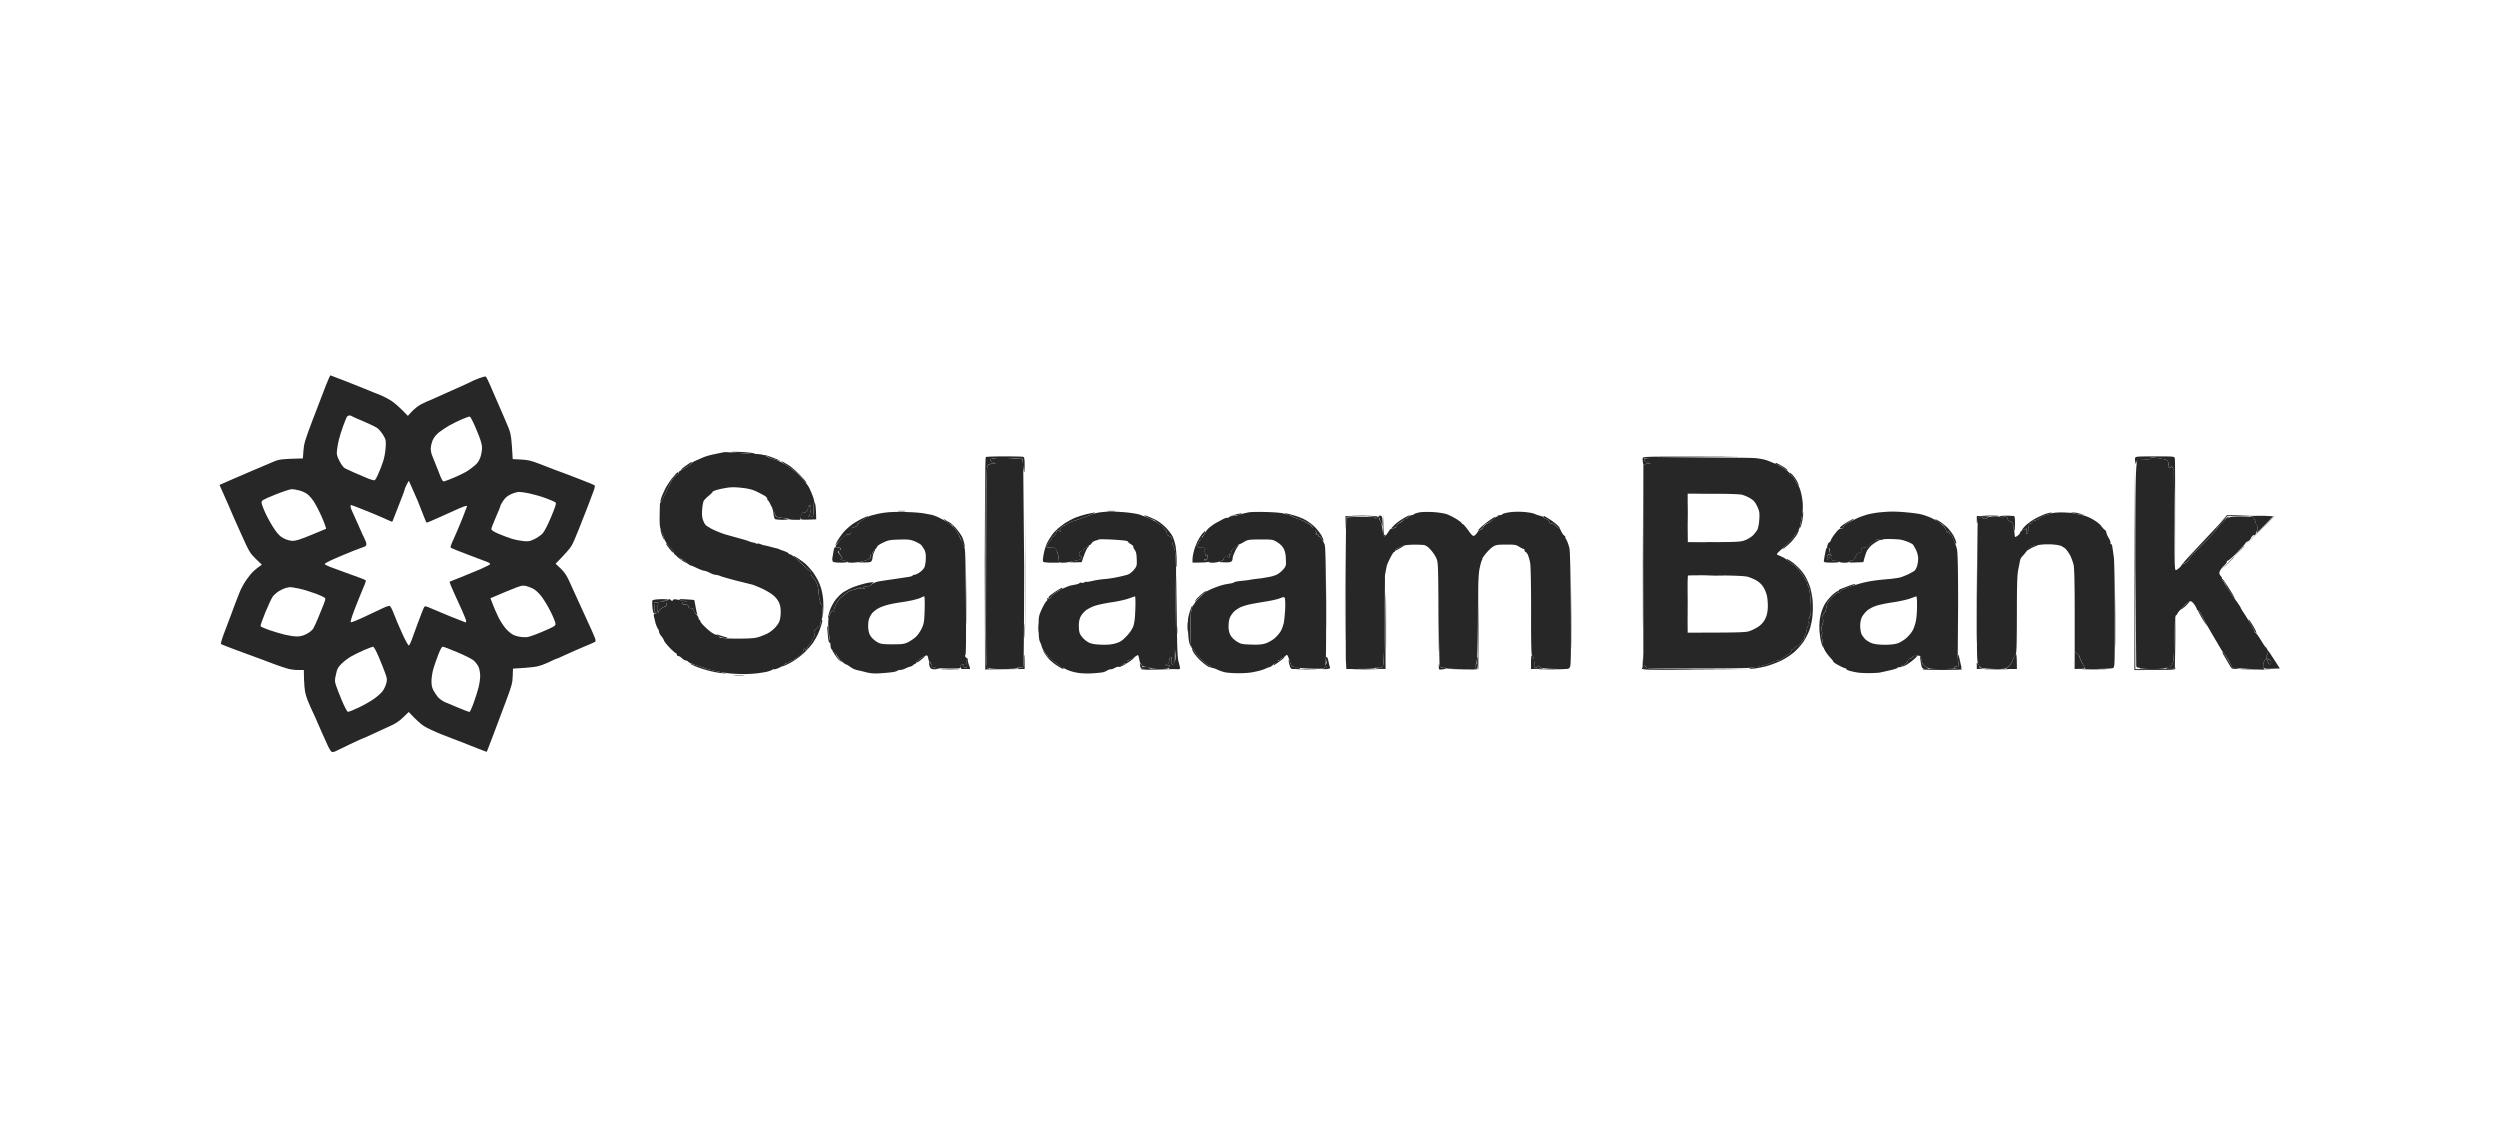
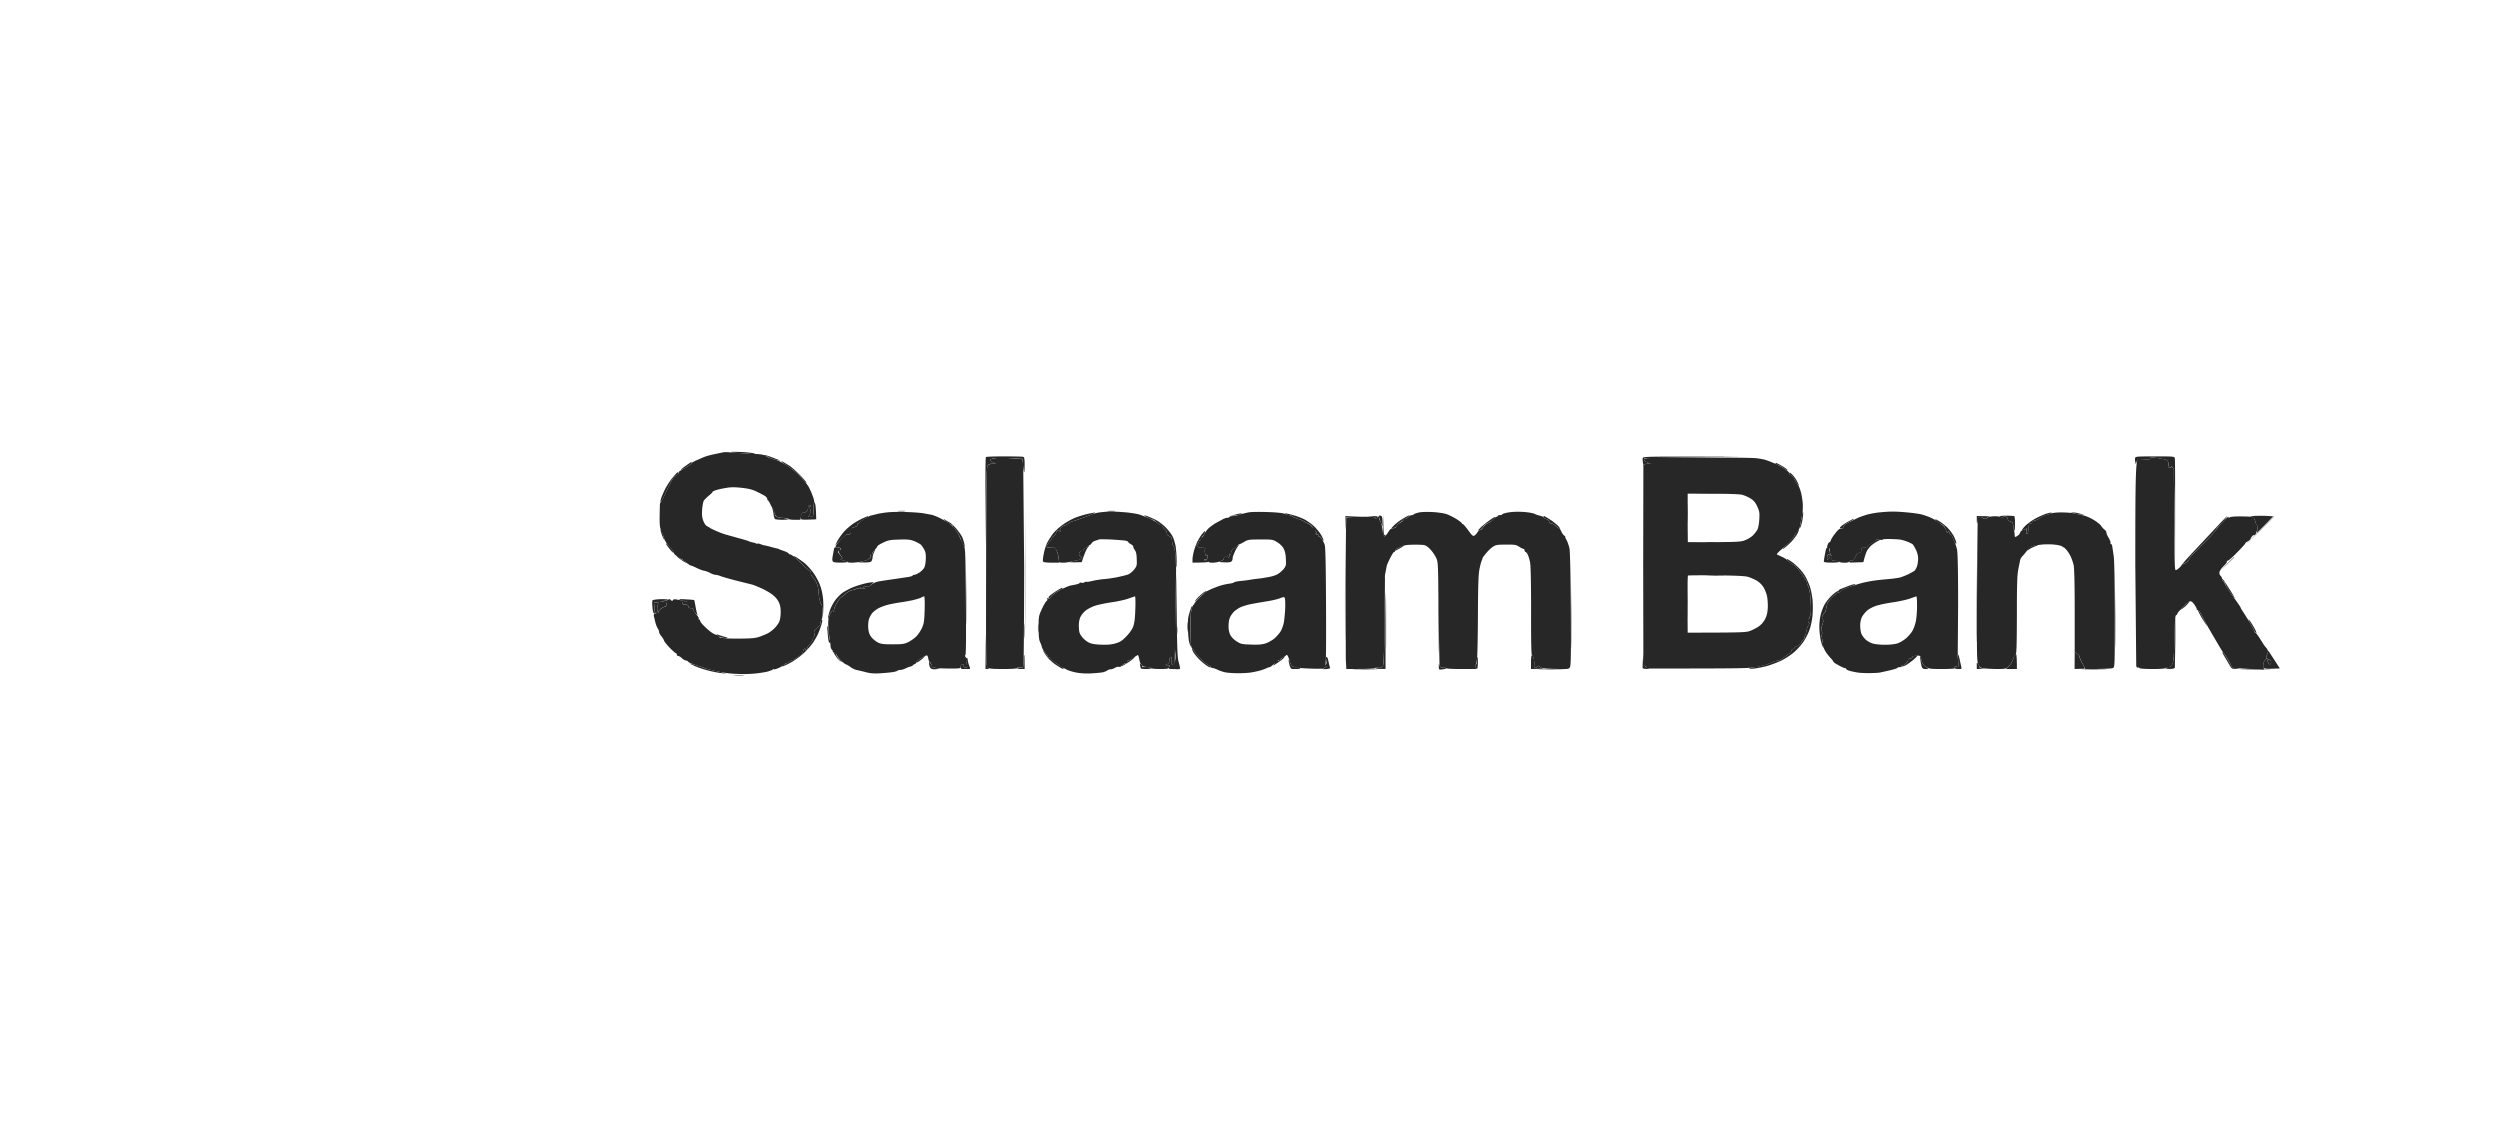
<svg xmlns="http://www.w3.org/2000/svg" width="3690" height="1664" fill="none">
  <g fill="#272727">
    <path fill-rule="evenodd" d="M1095.43 667.165c9.78.551 17.62 1.652 18.45 2.478.96 1.101-.14 1.376-4.13.551-3.03-.551-11.01-1.239-17.89-1.514-6.75-.276-12.67-.826-12.94-1.377-.42-.55 7.02-.55 16.51-.138zm37.44 5.506c3.17 1.101 8.68 3.028 12.25 4.543 3.72 1.376 6.47 2.752 6.2 2.89-.14.138-3.72-.688-7.85-1.789s-8.12-2.616-8.94-3.304c-.69-.826-2.48-1.376-3.72-1.376-1.38 0-2.75-.551-3.17-1.377-.41-.826 1.79-.55 5.23.413zm349.48.964c14.18 0 26.85.275 27.95.688 1.65.551 2.06 3.166 2.06 12.113 0 6.194-.27 11.011-.69 10.598-.41-.413-1.24-4.955-2.75-19.82l-6.88-.551c-3.72-.413-12.8-.688-19.96-.688s-14.73.413-16.79.826c-2.21.55-3.86 1.514-3.86 2.34s2.07 2.34 8.95 5.368h-5.51c-4.26 0-5.92.688-7.29 3.166-1.24 2.339-1.79 17.48-2.34 117.411l-.55-64.831c-.41-35.65-.14-65.244.55-65.657.69-.55 12.8-.963 27.11-.963zm1083.68.55l-67.44.964-69.79 1.101c-1.51 0-2.34 1.101-2.06 2.478.13 1.238 2.47 3.028 9.91 5.643l-5.1.138c-3.16.137-5.36.826-5.36 1.927-.14.826-.69-.551-1.11-3.166-.55-2.615-.68-5.919-.41-7.158.55-2.34 4.82-2.477 141.36-1.927zm614.72-.55c28.77 0 28.77 0 29.32 3.166.42 1.651.55 35.925.28 148.931l-.69-67.033c-.69-49.552-1.24-67.446-2.48-68.822-1.37-1.377-2.06-1.514-3.85 0-1.24.963-2.34 1.101-2.75.275-.42-.688-.42-2.34 0-3.441.41-1.101.13-3.441-.55-5.093-.97-2.615-2.9-3.441-11.7-4.817-5.79-.964-11.43-1.79-12.53-1.79s-2.07.826-2.07 1.79c0 1.238-2.61 1.514-9.63 1.376-9.5-.413-9.64-.413-11.56 7.158l-.83-3.442c-.55-1.927-.55-4.542-.27-5.918.55-2.203 2.89-2.34 29.31-2.34zm-2024.48 8.396l8.54 5.093c3.03 1.927 10.05 7.983 15.55 13.627 5.37 5.506 9.91 10.874 9.91 11.837 0 .826-1.37-.275-3.03-2.477-1.65-2.203-5.5-6.607-8.67-9.773-3.03-3.028-10.05-8.396-15.41-11.975-5.51-3.579-10.05-6.745-9.91-7.158 0-.413 1.37 0 3.02.826zm-135.71-.138c.27 0 .41.689.41 1.377 0 .826-3.44 3.579-7.57 6.194s-7.85 4.542-8.26 4.129 2.89-3.166 7.16-6.194c4.26-3.028 7.98-5.506 8.26-5.506zm1600.67 1.377c.69 0 4.4 1.789 8.12 3.992 3.85 2.064 7.85 4.955 8.95 6.331s-1.38.276-5.51-2.477-8.4-5.093-9.22-5.093c-.97 0-2.2-.551-2.62-1.377-.41-.688-.27-1.376.28-1.376zm-1620.91 13.764c.69 0 1.1.964.97 2.203-.14 1.101-.69 1.927-1.24 1.651-.416-.275-2.343.964-4.132 2.616-1.79 1.514-4.543 5.643-6.194 8.947-1.652 3.165-5.369 11.011-8.259 17.205s-5.644 11.425-6.332 11.425c-.55 0-.275-2.34.551-5.093.826-2.891 3.579-9.222 6.056-14.178s7.433-12.525 11.012-16.792c3.578-4.405 7.02-7.984 7.568-7.984zm1645 3.442c2.34 2.202 5.78 7.019 7.57 10.736 1.79 3.579 2.61 6.194 1.92 5.781-.68-.413-3.16-4.129-5.5-8.259s-5.09-7.57-6.2-7.57c-1.1 0-2.06-1.101-2.06-2.34 0-1.927.83-1.652 4.27 1.652zm-1443.9 39.917l1.52 2.752c.82 1.515 1.51 7.433 1.78 23.4l-11.28.413c-10.05.275-11.43 0-11.43-2.065 0-1.376.28-3.854.69-5.505.41-2.065 1.38-2.891 2.75-2.478 1.11.413 3.31-.551 4.82-2.065 1.52-1.514 2.62-3.991 2.48-5.368-.14-1.514.55-3.028 1.38-3.441.96-.413 2.06-.413 2.75 0 .55.551.14 1.101-.69 1.376-.96.276-1.38 1.377-.83 2.34.42.826.83 3.579.69 5.781-.13 2.203-1.1 4.956-1.92 6.057-1.52 1.514-1.1 1.789 2.34 1.376 3.99-.55 4.13-.688 4.26-8.809 0-4.542.28-9.497.42-11.012l.27-2.752zm-60.29 11.011c1.24 1.514 2.34 3.992 2.34 5.506s.69 3.716 1.38 4.817c.83 1.377 4.4 2.34 9.77 2.753 4.68.413 8.67 1.102 8.95 1.79.27.55-3.58.963-8.67.963-5.23 0-10.05-.55-10.88-1.101-.82-.55-1.79-3.579-2.2-6.744-.27-3.166-1.1-6.883-1.79-8.259-.82-2.065-.69-2.065 1.1.275zm1520.29 4.818c.28 1.101-.14 6.056-.96 11.011-.97 4.955-2.21 9.911-3.03 11.012-.96 1.514-1.1 1.239-.55-1.377.41-1.927.96-5.368 1.37-7.57.42-2.202 1.11-6.607 1.66-9.635.41-3.028 1.1-4.542 1.51-3.441zm-1045.14.275c.83 0-1.37 1.239-4.81 2.753-3.45 1.514-10.47 4.267-15.83 6.056-5.23 1.927-10.88 3.717-12.39 3.992-1.52.413-4.41 1.927-6.47 3.441-2.2 1.514-4.41 2.753-5.23 2.753-.69 0-2.89 1.239-4.82 2.753s-2.75 3.028-2.06 3.441c.82.413 1.37 1.514 1.51 2.478 0 1.101-.69 1.101-2.2-.413-1.47-1.377-2.66-1.606-3.58-.689-.69.826-1.51 2.616-1.79 4.13-.14 1.514-1.65 3.441-3.3 4.129-1.66.826-2.76 1.652-2.34 2.065.41.413-1.38 3.303-4.13 6.607-2.62 3.166-4.55 6.469-4.13 7.157.41.826 3.85 1.377 7.84 1.377 3.86 0 6.61.413 6.2 1.101-.55.55-.14 2.202.96 3.716s2.34 6.057 3.58 17.206h-10.6c-5.92 0-11.56-.551-12.39-1.101-1.37-.826-1.37-3.028.14-11.287.96-5.644 3.3-13.076 4.96-16.517 1.65-3.442 5.5-9.498 8.39-13.352 3.03-4.129 9.78-10.323 15.42-14.177 5.37-3.855 13.9-8.534 18.86-10.324 4.95-1.927 12.93-4.267 17.89-5.368 4.95-1.101 9.63-1.927 10.32-1.927zm1411.55 0c1.1 0 .28.826-2.06 1.789-2.21 1.102-5.1 1.927-6.2 2.065-1.1 0-4.26 1.514-6.88 3.304-2.61 1.927-6.47 3.854-8.53 4.404-2.07.413-4 1.79-4.41 2.753-.41 1.101-1.79 1.927-2.89 1.927s-2.2 1.101-2.2 2.478c-.14 1.238-.41 3.028-.55 3.716-.28.826-.41 3.028-.55 5.231 0 2.064-.97 3.716-1.79 3.716-1.24 0-1.52-1.101-.69-4.129.83-3.854.69-3.992-1.79-2.753-1.51.826-3.58 1.376-4.4 1.376-.97 0 .96-2.753 4.4-6.194s10.6-8.534 15.83-11.287c5.37-2.753 12.11-5.781 15.14-6.744 3.03-.826 6.47-1.652 7.57-1.652zm28.22 0h4.82c2.61 0 7.29.826 15.83 3.716l-4.82-.55c-2.62-.275-7.3-1.101-10.33-1.79l-5.5-1.376zm-1224.35 1.239c1.51-.138 1.51.137-.28 1.239-1.37.688-5.37 1.651-15.55 2.615l6.88-1.927c3.85-.964 7.85-1.927 8.95-1.927zm65.38-.138c.82 0 5.09.964 9.63 2.202 4.55 1.102 11.98 3.717 16.52 5.782s11.7 6.882 15.83 10.736 9.22 10.186 11.42 14.04c2.07 3.854 3.45 7.432 3.03 7.708-.41.413-1.79-1.101-3.03-3.441-1.37-2.203-3.02-3.579-3.71-3.029s-.83 0-.41-1.376c.82-1.927.41-2.34-1.79-1.789-1.52.413-2.76.137-2.76-.689 0-.688.83-.826 1.79-.275.83.551.14-1.101-1.79-3.716-1.92-2.616-4.81-6.194-6.47-7.984-1.79-1.651-3.71-3.166-4.54-3.166-.69 0-3.03-1.101-5.09-2.477-2.2-1.514-6.61-3.441-10.05-4.405s-7.16-2.615-8.26-3.579c-1.1-1.101-3.3-1.927-4.82-1.927-1.51 0-3.71-.55-4.81-1.376-1.1-.688-1.38-1.239-.69-1.239zm-206.74 3.304c2.06.413 7.84 2.753 13.07 5.23 5.65 2.615 12.11 7.295 16.79 11.975 4.27 4.267 8.95 10.461 10.6 13.765 1.66 3.441 3.72 10.323 4.55 15.141.68 4.955 1.37 13.902 1.37 19.958s-.14 10.736-.55 10.324c-.27-.276-.82-6.47-1.1-13.765-.41-9.085-1.24-14.177-2.89-16.793-1.24-2.064-2.34-5.918-2.34-8.671 0-3.717-.69-5.093-3.44-6.47-1.93-.963-3.72-2.202-3.86-2.752-.13-.551-.27-1.79-.27-2.753s-1.38-3.166-3.03-4.818c-1.79-1.652-3.16-3.579-3.16-4.129.13-.551-1.66-1.79-3.72-2.753-2.07-.964-5.09-2.891-6.61-4.542-1.51-1.515-3.3-2.753-4.13-2.753-.69 0-4.4-1.514-8.26-3.441-4.68-2.34-5.64-3.166-3.02-2.753zm347.41.275c2.48.688 2.89 1.927 3.03 16.242l-2.06-4.818c-1.24-2.615-2.62-6.469-3.03-8.396-.69-3.303-.55-3.579 2.06-3.028zm42.95-.826c.27 0-.69 1.239-2.07 2.753-1.51 1.514-3.44 2.753-4.26 2.753-.97 0-2.48.688-3.17 1.789-.83.964-3.17 2.753-5.37 3.992-2.06 1.376-4.27 3.579-4.82 5.093-.55 1.789-2.06 2.753-7.29 2.753l3.58-3.717c1.92-2.064 6.05-5.368 9.08-7.433s7.43-4.679 9.64-5.781c2.34-1.238 4.4-2.202 4.68-2.202zm883.81.826l7.99.413c1.1 0 1.65 3.303 1.65 11.424 0 6.194-.41 10.874-.96 10.186-.55-.55-1.1-2.478-1.1-4.129-.14-1.652-.56-4.405-1.11-6.057-.55-1.789-2.34-3.441-4.4-3.854-1.93-.275-3.17-1.101-2.89-1.651.27-.551-.28-2.34-1.38-3.854-1.65-2.065-2.48-2.34-4.4-1.239-1.24.826-3.58 1.101-5.1.55-2.34-.826-2.2-1.101 1.38-1.514 2.34-.275 6.88-.413 10.32-.275zm377.84.138l12.66.688c.14.137-5.09 5.781-23.67 24.363l.41-6.194c.14-3.441-.27-6.194-1.1-6.194-.69 0-1.38-.826-1.38-2.065 0-1.101-.82-3.579-1.65-5.506-1.1-2.202-3.03-3.578-5.23-3.578-2.06-.138-1.1-.551 2.07-.964 3.02-.55 11.15-.688 17.89-.55zm-2061.51.412c.14 0 .28.276.28.551 0 .413-1.93 1.789-4.13 3.028-2.34 1.377-5.78 3.854-7.57 5.506-1.93 1.789-3.86 2.753-4.27 2.202s-.41-.137.14.964c.55 1.376-.28 2.477-2.34 3.303-1.79.689-3.58 1.239-4.13 1.377-.41.137-1.1.688-1.38 1.376-.41.688-.82 2.891-1.24 4.818-.27 1.927-1.51 3.716-2.61 3.716l-3.72.413c-.96.138-5.23 3.717-17.2 15.967l2.75-5.506c1.51-3.028 5.51-8.809 8.95-13.076 3.3-4.129 10.04-10.048 14.86-13.352 4.82-3.165 11.56-6.882 15.01-8.396l6.6-2.891zm705.02-.137l25.46.688-24.08.688-.83 19.959-.55-21.335zm39.64.275c7.02-.138 8.4.138 7.85 1.79-.42 1.238-1.24 2.064-2.07 2.064-.69 0-1.37-.55-1.37-1.376 0-.688-2.89-1.514-6.47-1.79-5.78-.413-5.51-.413 2.06-.688zm253.27-.275c.55 0 4.68 2.34 9.22 5.368 4.54 2.891 9.91 7.295 12.11 9.635 2.76 3.166 3.31 4.542 2.07 5.368-1.2.643-1.42.413-.69-.688.55-.963.27-1.789-.69-1.789s-3.16-1.514-4.82-3.441c-1.79-1.79-4.4-3.442-5.92-3.442-1.65 0-3.02-1.101-3.44-2.752-.41-1.515-2.2-3.166-4.13-3.717-1.92-.55-3.71-1.789-4.13-2.753-.27-.963-.13-1.789.42-1.789zm638.95 0l11.42.275c6.19.138 9.64.413 7.57.688-2.2.276-3.85 1.102-3.85 1.79 0 .826-1.24 1.376-2.76 1.376-1.51 0-3.02-.55-3.44-1.376-.41-.688-2.06-1.377-3.71-1.377-2.62 0-3.31.964-3.58 4.543-.28 2.477-.69 4.817-1.1 5.092-.28.413-.55-1.927-.55-5.092v-5.919zm369.71 0c.27 0-1.24 2.34-3.44 5.093-2.2 2.89-5.92 7.02-8.4 9.36-2.34 2.202-4.26 4.542-4.13 5.092 0 .689-3.71 4.956-8.26 9.636l-19.95 20.371c-6.47 6.469-11.7 12.526-11.7 13.352 0 .963-1.79 3.165-3.86 4.817-2.06 1.79-4.13 3.028-4.82 2.753-.55-.138-.96.275-.96 1.101 0 .688-1.1 1.79-2.48 2.203-1.24.412 5.51-7.571 15.14-17.894l34.97-37.302c9.49-10.186 17.61-18.582 17.89-18.582zm-1080.79 1.376c.69 0-.41 1.79-2.75 3.854-2.2 2.203-6.06 4.68-8.53 5.506-2.48.964-5.24 3.441-6.34 5.506s-3.3 4.129-5.09 4.68c-3.17 1.101-3.17.826.83-3.166 2.2-2.478 7.84-7.02 12.38-10.323 4.55-3.304 8.81-6.057 9.5-6.057zm-811.28 4.543c1.93 1.238 4.68 2.89 6.2 3.578 1.51.551 5.64 4.405 9.36 8.534 3.58 4.13 7.71 9.911 9.22 12.939 1.38 3.028 2.89 7.708 4.27 15.141l-2.76-4.129c-1.65-2.34-2.89-4.956-2.89-5.919 0-.826-1.65-4.542-3.58-8.259-1.92-3.579-4.68-7.57-6.19-8.947-1.51-1.239-2.62-3.028-2.62-3.716 0-.826-2.34-2.615-5.23-3.992-2.75-1.376-6.05-3.716-7.15-5.093-2.07-2.477-1.93-2.477 1.37-.137zm1340.25-1.79c.28 0 .41.275.41.688s-2.61 1.927-5.64 3.579c-3.17 1.652-6.33 3.579-7.29 4.542-.97.826-2.07 2.616-2.62 3.855-.64 1.651-1.79 2.156-3.44 1.514-2.07-.689-1.79-1.239 1.79-4.13 2.2-1.789 6.88-4.817 10.32-6.607l6.47-3.441zm125.53 2.891c3.31 1.789 8.95 6.056 12.53 9.497s8.12 9.498 10.18 13.352c1.93 3.991 3.58 8.396 3.58 9.635 0 2.202-.27 2.202-1.92-.275-.97-1.514-2.76-5.093-3.72-7.846-1.1-2.753-2.48-4.818-3.03-4.405-.55.276-1.24-.826-1.65-2.615-.55-2.478-.96-2.615-1.93-.964-.96 1.652-1.51 1.239-2.75-2.064-.69-2.34-2.2-5.093-3.17-6.332-.96-1.239-3.71-3.166-5.91-4.267-2.34-1.239-5.1-3.303-6.2-4.68-1.65-1.927-.82-1.789 3.99.964zM975.546 781.548c.688.689 1.927 3.579 2.615 6.194s1.652 6.057 3.029 10.324l-1.652-2.753c-.964-1.514-2.615-5.506-3.579-8.947-1.101-3.579-1.376-5.644-.413-4.818zm1679.404.689c.41 0-.41 2.477-2.06 5.643-1.66 3.028-5.78 8.534-9.09 11.975-3.44 3.579-8.39 7.984-11.01 9.773-2.89 1.927-1.24-.275 4.27-5.506 4.95-4.817 10.18-11.011 11.56-13.627s3.17-5.643 3.99-6.469c.83-.964 1.93-1.652 2.34-1.789zm-876.38 1.376c.13 0 .13 1.101-.14 2.34-.28 1.376-1.65 3.854-3.17 5.506-1.51 1.789-2.75 3.716-2.75 4.542 0 .688-.69 1.377-1.38 1.377-.82 0-1.37.825-1.37 1.651 0 .964-.83 2.753-2.07 3.854-1.65 1.652-1.79 2.34-.41 3.854.96.964 4.13 1.79 6.88 1.652 4.27 0 5.09.413 4.41 2.34-.42 1.377-.28 4.267.27 6.607.69 3.166 1.1 3.716 2.07 2.065.82-1.514 1.1-.826 1.24 2.34 0 3.441-.56 4.404-2.07 3.854-1.1-.413-2.34-.138-2.75.688-.42.688.82 1.376 2.75 1.376s3.44.551 3.44 1.377-4.82 1.376-23.4 1.376v-4.542c0-2.34.83-7.983 2.07-12.388 1.1-4.267 3.44-10.736 5.36-14.453 1.79-3.579 4.82-8.534 6.89-11.011 2.06-2.34 3.99-4.405 4.13-4.405zm994.21 12.388c3.71.138 3.57.275-1.66 2.891-3.02 1.651-7.29 4.542-9.49 6.607-2.07 1.927-4.82 5.368-6.06 7.708-1.1 2.202-2.89 6.882-5.23 16.517l-11.01.413c-9.78.413-10.74.275-9.22-1.652.96-1.239 2.75-1.927 3.85-1.514 1.38.413 2.61-.826 3.85-3.854 1.1-2.34 2.89-5.23 4.13-6.194 1.24-.826 2.89-1.376 3.72-.963.69.412 1.38-1.102 1.38-3.442 0-3.578.41-4.129 3.71-4.129 2.2 0 4.82-1.101 6.2-2.753 1.24-1.514 3.02-2.753 3.71-2.753s2.89-1.514 4.82-3.441c2.06-2.064 4.96-3.441 7.3-3.441zm-1788.012 7.02c1.377.826 4.13 3.992 6.194 6.882s3.579 5.644 3.166 6.057-2.753-1.927-5.368-5.231c-2.478-3.166-4.955-6.607-5.506-7.57-.688-1.239-.275-1.377 1.514-.138zm622.702 1.239c.83 0 .14 1.651-1.65 3.579s-4.68 7.708-9.22 21.885l-10.05.275c-7.84.138-9.22-.137-6.05-.963 2.2-.688 6.46-1.652 9.22-2.065 2.89-.413 5.64-1.652 6.19-2.753.69-1.376.14-2.753-1.51-3.854-2.07-1.376-2.34-2.202-.97-4.817.83-1.79 2.34-2.753 3.58-2.34 1.1.413 2.07-.138 1.93-1.101 0-.826 1.65-2.478 3.44-3.442 1.93-.825 3.58-2.34 3.58-3.028 0-.826.69-1.376 1.51-1.376zm220.24 0c.82 0 .55.963-.69 2.34-1.1 1.376-3.31 5.23-4.82 8.671-1.65 3.441-2.89 7.433-2.89 8.947.14 1.514-.69 3.579-1.65 4.405-1.24 1.239-4.96 1.652-10.74 1.376-8.81-.413-8.81-.413-4.54-2.064 2.48-.964 4.27-2.34 3.85-3.029-.41-.825.83-2.339 2.76-3.441 3.02-1.789 3.44-1.789 3.44 0 0 1.102.55 1.79 1.37 1.377.69-.413.97-2.065.55-3.854-.68-2.34-.55-2.478.55-.964.97 1.652 1.52 1.101 2.21-2.477.55-3.029 2.06-5.093 4.95-6.47 2.2-1.101 4.13-2.753 4.13-3.441 0-.826.69-1.376 1.52-1.376zm245.55.137c.69-.137-2.06 1.927-6.19 4.405s-7.85 4.405-8.26 4.129.83-1.514 2.75-2.89c1.79-1.239 4.96-3.028 6.89-3.992 1.79-.826 3.99-1.652 4.81-1.652zm933.24 0c1.65 0 .96.689-2.07 1.79-2.61.963-6.74 2.89-8.95 4.404-4.12 2.478-4.12 2.478-2.47 0 .82-1.514 3.58-3.441 6.19-4.404 2.48-.964 5.78-1.79 7.3-1.79zm-1770.39 3.579c2.34.413 4.54.964 4.68 1.239.27.275-.55 1.514-1.65 2.615-1.11 1.101-2.21 2.203-2.34 2.478-.14.275 1.37 2.615 3.44 5.093 3.44 4.404 3.58 4.955 1.37 5.643-1.79.688-.82 1.239 3.31 2.065 3.3.688 5.92 1.652 5.92 2.202 0 .688-4.68 1.101-10.33 1.101-6.88 0-10.73-.55-11.28-1.789-.55-.826-.97-2.891-.69-4.405.14-1.514.96-6.056 1.65-9.91 1.38-7.158 1.38-7.158 5.92-6.332zm1462.34.688c1.24.276 2.06 1.927 1.92 3.854-.13 1.927.55 3.855 1.52 4.405 1.1.688.69 1.101-1.38 1.101-2.34 0-3.16.964-3.58 3.717-.41 2.202-.41 3.991 0 4.129.28.275 1.52-.551 2.62-1.652s1.79-2.753 1.37-3.441c-.41-.826.28-1.376 1.38-1.376 1.38 0 1.93 1.238 1.65 4.129-.27 3.854 0 4.129 4.82 4.129 2.89 0 5.51.551 5.92 1.377s-3.72 1.376-11.01 1.376c-8.54 0-11.7-.55-11.7-1.789 0-.826.69-5.368 1.51-9.911.83-4.542 1.79-8.809 2.2-9.359.42-.689 1.66-.964 2.76-.689zm-1406.73 1.79c.13.275-.55 2.477-1.66 4.817-1.1 2.203-2.06 5.368-2.06 6.883s-.69 3.991-1.38 5.505c-1.24 2.34-2.75 2.753-19.95 2.478l7.57-1.927c4.12-.964 7.7-2.478 7.84-3.304.28-.688.96-1.101 1.79-.688s1.1-.826.69-3.166c-.41-2.064-.41-2.752.14-1.651.55 1.376 1.65.275 3.71-3.854 1.52-3.304 3.03-5.506 3.31-5.093zm-292.086 10.048c1.516.688 3.716 2.34 4.816 3.579s2.48 2.34 3.03 2.202c.55 0 1.79.688 2.75 1.376a93.6 93.6 0 0 0 4.54 3.579c1.52 1.101 0 .688-3.3-1.101s-7.84-4.955-10.32-7.02c-2.48-2.202-3.168-3.303-1.516-2.615zm172.056.275c.69 0 3.85 1.79 6.88 3.854s7.44 5.231 9.78 7.158c2.2 1.927 6.88 6.882 10.18 11.011 3.44 4.13 8.26 12.388 10.74 18.169 3.16 7.709 4.68 14.316 5.64 23.4.55 7.02.69 16.517-.83 29.318l-.27-10.736c-.14-5.781-.69-10.599-1.24-10.599s-1.79-3.028-2.75-6.882c-.97-3.716-1.65-9.36-1.65-12.388s-1.11-8.121-2.34-11.424c-1.24-3.166-3.72-7.158-5.51-8.947-1.79-1.652-3.3-4.13-3.3-5.506-.14-1.239-.14-2.753 0-3.441 0-.551-.42-.826-.97-.688s-4.68-3.304-9.36-7.846c-4.54-4.542-10.04-9.635-12.38-11.425-2.21-1.651-3.45-3.166-2.62-3.028zm1465.51 4.129c.55 0 3.71 1.79 6.88 3.992 3.3 2.203 8.39 6.745 11.56 10.048 3.17 3.166 7.29 8.672 9.22 12.113s4.82 9.91 6.47 14.453c1.52 4.542 3.3 13.489 3.99 19.958.55 6.47.55 17.068-.13 23.675-.69 7.158-2.62 15.967-4.68 21.335-1.93 5.231-5.79 12.663-8.68 16.793-2.75 4.129-8.67 10.874-13.21 14.865-4.54 4.13-13.21 9.773-19.27 12.801-6.06 2.891-15.69 6.47-21.34 8.121-5.64 1.515-14.04 3.166-18.58 3.717-4.54.413-7.98.55-7.57 0 .41-.413 5.65-1.652 11.7-2.753 6.06-1.101 12.8-2.753 15.14-3.716 2.2-.826 6.06-2.478 8.54-3.442 2.47-1.101 5.78-1.927 7.29-1.927 1.52 0 5.78-2.477 9.64-5.505 3.71-3.029 7.43-5.506 8.26-5.506.68 0 1.37-1.239 1.37-2.753s.42-2.478.97-2.065c.55.276 2.34-.826 3.85-2.753 1.51-1.789 3.03-3.028 3.44-2.753.41.413 2.34-.963 4.41-2.752 2.06-1.927 3.3-3.442 2.75-3.442s.55-1.514 2.48-3.441c1.92-1.927 2.75-3.441 2.06-3.441-.83.138-.83-.55.14-1.652.82-.963 1.93-4.404 2.34-7.708.55-3.165 1.93-6.882 3.03-8.258 1.65-1.652 1.79-2.753.68-3.717-.82-.826-1.51-2.477-1.37-3.854 0-1.239.55-2.34 1.37-2.34.69 0 1.11-.688.69-1.376-.41-.826 0-1.514.69-1.79.83-.137 1.52-4.404 1.65-9.91 0-5.368-.41-14.315-.96-19.959s-1.93-11.975-2.89-14.177c-1.1-2.065-2.07-4.818-2.07-6.194 0-1.239-3.99-7.57-8.81-14.04-4.68-6.469-9.49-11.7-10.46-11.562-1.1 0-4.13-1.927-6.74-4.542-2.62-2.478-4.41-4.543-3.85-4.543zm-901.17 21.335l.83 61.941c.55 52.029 1.1 63.179 3.03 69.786 1.24 4.404 2.06 8.396 1.79 8.947-.42.688-2.34.963-4.54.825-2.07-.137-5.92-.275-8.4-.275-3.99-.138-4.27-.413-3.03-2.89s.83-2.753-2.48-2.891c-3.58 0-3.58-.138-.69-1.376 1.79-.689 3.17-2.478 3.17-3.992s.28-3.717.69-4.818 1.24-2.064 2.06-2.064c.69 0 1.24 2.753.97 6.056-.28 5.368 0 5.919 2.06 4.818 1.38-.689 2.75-3.442 3.17-6.47.55-2.753.41-8.258-.14-11.975-.55-3.854-.41-31.383.28-61.252l1.23-54.37zm1546.17 10.324c1.38 1.927 5.64 8.534 9.63 14.728 4 6.332 6.89 11.424 6.47 11.424-.41 0-3.44-3.854-6.74-8.671-3.3-4.68-6.33-9.773-6.75-11.287-.41-1.514-1.79-3.717-3.02-4.818-1.24-1.101-2.21-2.753-2.21-3.441 0-.826 1.11.138 2.62 2.065zm-1992.55 2.753l-3.3 3.441c-1.79 1.789-4.13 3.303-5.23 3.166s-3.58 0-5.51.137c-3.16.276-3.3.413 2.07 2.753h-2.76c-1.51.138-3.58-.55-4.68-1.514-1.65-1.514-1.65-1.376-.68.138.96 1.652.55 1.927-2.34 1.376-2.07-.275-3.45-.275-3.31.138.28.413-2.06 1.101-5.23 1.789-3.44.688-7.57 2.891-10.6 5.506-2.61 2.478-5.92 5.093-7.15 5.781-1.38.826-4.27 4.955-6.61 9.222-2.34 4.543-3.86 8.947-3.3 10.324.55 1.651.41 1.881-.42.688-.82-1.377-1.65-1.239-3.44.688-1.24 1.377-2.89 4.68-3.58 7.295-.82 2.616-1.51 3.717-1.51 2.34-.14-1.238 1.1-6.194 2.61-11.011 1.52-4.68 5.23-11.838 8.26-15.829 3.03-4.13 8.12-9.085 11.29-11.287 3.3-2.065 8.95-5.231 12.8-6.883 3.72-1.651 11.15-4.129 16.52-5.505 5.23-1.514 11.01-2.616 16.1-2.753zm1447.75 2.89c1.79 0 1.79.138 0 1.101-1.1.689-5.92 2.616-10.6 4.267s-9.22 3.854-10.05 4.956c-.68 1.101-2.2 1.927-3.3 1.927s-5.23 3.303-9.22 7.157c-6.2 6.194-7.43 8.397-8.4 14.178-.69 3.716-1.65 7.157-2.2 7.57s-1.93 2.34-3.03 4.405c-1.65 3.028-1.79 4.129-.41 5.781 1.51 1.789 1.37 3.441-.55 8.671-1.65 4.956-1.79 7.296-.69 9.36.83 1.514.96 3.579.27 4.818-.68 1.101-.96 2.34-.68 2.753.27.413.82 3.166 1.24 6.194.41 3.028 1.23 6.744 1.78 8.258.56 1.652.42 2.34-.41 1.927-.69-.55-2.06-3.854-3.03-7.57-1.1-3.716-2.2-11.7-2.61-17.756-.41-7.433 0-14.315 1.51-21.335 1.24-5.919 4.13-13.489 6.75-17.756 2.34-3.992 7.43-10.048 11.28-13.352 3.72-3.303 7.3-5.643 7.85-5.368.69.413.96.138.83-.551-.14-.688.96-1.651 2.47-2.202 1.38-.688 6.33-2.478 10.88-4.267 4.54-1.789 9.22-3.166 10.32-3.166zm-1169.84 5.368c.41 0 .68.551.41 1.377-.28.688-1.24 1.376-1.93 1.376-.82 0-4.13 1.79-7.57 4.13-3.44 2.202-6.88 5.368-7.57 6.882-.82 1.514-2.06 2.478-2.75 2.065-.83-.413-.69-1.515.27-3.029.97-1.238 5.51-4.68 9.91-7.57 4.55-2.891 8.68-5.231 9.23-5.231zm213.07 5.093c.41.413-.14 1.101-1.24 1.514s-4.95 3.717-8.67 7.296c-3.58 3.716-6.74 6.607-7.02 6.331-.41-.137 1.1-2.202 3.03-4.404 2.06-2.34 5.92-5.782 8.4-7.846 2.61-2.065 5.09-3.304 5.5-2.891zm263.87 1.79c.27 0 .55 25.326.55 112.868h-7.57c-4.13 0-7.57-.688-7.57-1.376 0-.826 2.06-1.101 4.81-.688 4 .55 5.1.137 6.47-2.478 1.24-2.202 1.79-17.756 2.21-55.746l1.1-52.58zm-1069.092 9.91c7.02-.138 10.874.275 10.461 1.101-.412.688-3.303 1.514-12.388 1.79l5.093.55c4.543.276 5.231.826 5.231 3.854 0 1.927-.826 3.441-1.79 3.441-.825 0-3.716 1.377-6.194 3.166-2.34 1.652-4.129 3.854-3.716 4.68.413.964 0 1.514-.688 1.101-.826-.413-1.377-3.166-1.377-6.194s.826-5.918 1.652-6.331c1.376-.689 1.239-1.102-.275-1.927-1.101-.551-3.166-.826-4.543-.551s-1.927 1.239-1.514 2.202c.551.964.826 4.405.689 7.571-.138 3.579.413 5.643 1.238 5.23.689-.413 1.377-.137 1.377.689 0 .688-1.101 1.238-2.478.963-1.789-.275-2.477-2.202-3.166-9.222-.55-4.955-.413-9.635.138-10.324.551-.825 6.056-1.651 12.25-1.789zm37.302.275c6.47.413 11.84.826 11.98 1.102.13.275.96 4.129 1.78 8.671.69 4.542 1.79 9.498 3.17 13.765l-3.03-2.753c-1.65-1.514-3.03-3.992-3.3-5.506-.14-1.927-1.24-2.615-3.44-2.478-2.07.276-3.31-.413-3.72-2.34-.55-2.064-1.79-2.753-4.82-2.753-2.75 0-4.13-.688-4.13-2.064s1.66-2.202 4.41-2.478c4.13-.55 3.99-.55-.96-.826-3.03-.137-6.47-.826-7.57-1.651-1.52-.964 1.23-1.239 9.63-.689zm2218.7 2.753c.41.551-1.38 3.028-3.99 5.644-2.62 2.753-6.06 5.506-10.33 7.845l2.76-2.615c1.51-1.514 4.54-4.817 6.74-7.157 2.2-2.478 4.41-4.13 4.82-3.717zm-1471.84 7.295c.28.964-.14 3.166-.96 4.818-.97 1.927-1.52 11.7-1.52 25.877 0 12.526.42 24.501.83 26.841.83 3.992.83 3.992-1.51-.688-1.52-3.304-2.48-9.911-2.9-21.335-.55-14.453-.27-17.894 2.48-26.841 1.65-5.643 3.31-9.497 3.58-8.672zm1484.91 4.543c.28.413 3.31 5.918 6.89 12.388 3.44 6.469 6.19 11.837 6.05 11.975-.27.138-3.3-4.68-7.02-10.736-3.58-5.919-6.47-11.7-6.47-12.664-.13-.826.14-1.376.55-.963zm-34.13 13.764c.41 0 .55 15.967.41 35.375l-.69 37.164c-.41 1.101-3.16 1.789-7.43 1.789-4.13 0-6.61-.55-6.19-1.376.41-.826 2.2-1.376 4.13-1.376 2.47 0 4.13-1.239 5.78-4.543 1.92-3.716 2.47-9.772 2.89-35.787.27-17.206.82-31.246 1.1-31.246zm-1997.78 1.377c.69 0 1.1.963 1.1 2.064s-.96 4.956-2.2 8.534c-1.24 3.717-3.17 8.81-4.41 11.425-1.23 2.615-4.4 8.259-7.15 12.388-2.89 4.129-9.36 11.424-14.59 16.242-5.37 4.818-14.18 11.012-20.24 14.04-5.78 3.028-10.6 5.093-10.6 4.404-.13-.55 1.66-1.927 3.72-3.028 2.07-1.101 5.37-2.89 7.3-4.129 1.79-1.101 4.26-2.202 5.5-2.34 1.1-.275 2.34-.826 2.75-1.514.42-.551 3.03-2.478 5.79-4.13 3.71-2.202 5.36-4.267 5.91-7.157.42-2.34 1.66-4.405 2.76-4.818 1.51-.55 1.79 0 1.1 1.652-.83 1.79-.55 2.202.69 1.377.82-.551 1.65-1.927 1.65-3.029s1.79-4.129 4.13-6.607c2.34-2.34 4.13-5.505 4.13-6.882 0-1.239.55-2.615 1.37-3.028.69-.413.97-2.34.55-4.542-.68-2.616-.13-4.543 1.66-6.332 1.51-1.376 3.71-3.303 4.95-4.129 1.38-.826 2.62-3.579 2.75-6.057.28-2.34.83-4.404 1.38-4.404zm299.38 7.57c.27 4.542.27 12.526 0 17.894-.28 5.23-.41 1.514-.41-8.259 0-9.91.13-14.177.41-9.635zm1807-7.57c.69 0 3.85 4.68 7.16 10.323 3.3 5.643 5.09 10.048 4.13 9.635-.83-.413-2.34-2.064-3.17-3.854-.69-1.652-3.16-5.919-5.37-9.635-2.06-3.579-3.3-6.469-2.75-6.469zm-1786.36 7.57c.28 3.028.28 7.708 0 10.324-.27 2.615-.55.137-.55-5.506s.28-7.846.55-4.818zm-310.8 2.753c.69 1.514 1.38 5.506 1.38 8.947.14 3.441.69 8.259 1.51 10.599.92 3.028.92 4.542 0 4.542-.82 0-1.65-1.652-1.92-3.854-.42-2.065-.97-8.121-1.38-13.352-.55-6.331-.41-8.671.41-6.882zm-164.35 11.149l2.76 1.101c1.51.689 5.5 1.927 8.94 2.891 5.51 1.514 5.79 1.652 2.48 2.202-2.06.276-3.85.138-3.85-.55 0-.551-1.1-.826-2.48-.551-1.24.275-3.58-.826-5.09-2.34l-2.76-2.753zm397.66-.137l.41 24.087c.42 21.06.69 24.364 2.89 25.878 2.07 1.651 2.07 1.789-3.85 1.651l.55-51.616zm304.61 21.335c.55 0 2.34 2.34 3.99 5.092 1.65 2.891 6.61 8.534 11.01 12.526 4.41 3.992 8.81 7.295 9.78 7.295.96-.137 2.06.826 2.34 1.927.68 1.79.13 1.79-3.72-.137-2.48-1.377-7.85-5.506-11.84-9.36-4.13-3.854-8.53-9.36-10.05-12.113-1.51-2.89-2.2-5.23-1.51-5.23zm-219.54 3.303c.96 1.377 2.75 3.854 4.12 5.506 1.38 1.514 2.48 3.441 2.48 3.992s.55.688 1.24.275c.83-.413 1.38-.138 1.38.413s3.3 3.579 7.57 6.882c4.13 3.166 8.12 5.781 8.67 5.781s1.93.826 3.03 2.065c1.24 1.239 1.51 2.202.69 2.202-.69 0-5.1-2.34-9.64-5.368-4.54-2.891-10.46-7.983-13.21-11.287-2.76-3.441-5.65-7.708-6.47-9.635-1.38-2.891-1.38-3.028.14-.826zm1808.51 1.239c1.1 1.376 5.09 7.57 16.38 25.051l-11.42.413c-7.99.275-11.7-.137-12.39-1.376-.55-.964-.69-3.579-.41-5.919.27-2.202 1.51-5.093 2.75-6.194 1.93-1.789 2.2-1.514 3.44 2.478.83 2.477 2.06 4.404 2.75 4.404.83 0 1.79-.55 2.07-1.376.41-.688.41-2.34 0-3.441-.28-1.102-1.52-2.065-2.76-2.065-1.1 0-2.61-1.101-3.3-2.34-.96-1.652-.82-3.303.55-5.23.97-1.515 1.52-3.717 1.24-4.818-.46-1.377-.09-1.239 1.1.413zm-2116.56 1.652c1.23.413 2.34 2.064 2.61 3.716.28 1.652 2.62 4.818 5.09 7.02 3.03 2.615 3.58 3.441 1.66 2.478-1.66-.826-4.55-3.442-6.34-5.919s-3.71-5.231-4.12-6.194c-.56-1.101-.14-1.514 1.1-1.101zm1830.12-.689l3.44 2.203c1.93 1.239 3.44 3.166 3.44 4.129 0 1.101 1.79 5.368 4 9.498 2.34 4.129 4.13 7.845 4.13 8.258s-3.31.688-15.15.688l.14-24.776zm218.31.138c.69-.138 3.85 4.267 7.02 9.635 3.16 5.231 5.92 10.186 5.92 11.012 0 .688 1.37 1.652 3.02 1.927 1.66.413 4.96.963 7.3 1.239 2.48.275 1.38.55-2.75.688-6.89.275-7.02.137-10.74-6.332l-7.3-12.388c-2.06-3.166-3.16-5.781-2.47-5.781zm-855.05 2.065l.55 8.258c.14 4.543 1.1 9.085 2.06 10.186.83.964 2.89 2.34 4.41 2.891 2.06.963 1.51 1.238-2.48 1.238-2.89 0-5.37-.55-5.51-1.238-.13-.689 0-5.919.28-11.425l.69-9.91zm466.75 7.708l2.48 11.287c.82 3.578.69 3.716-3.58 3.716-2.48 0-5.23-.413-6.06-.963-1.24-.826-.96-1.514.97-2.753 1.51-.964 2.47-1.101 2.06-.413-.41.826-.14 1.376.69 1.376.69 0 1.51-.413 1.79-.963.41-.551.14-4.405-.41-8.672-.55-4.129-.69-8.121-.28-8.809.55-.688 1.52 2.064 2.34 6.194zm83.28-7.02c.82 0 1.37 4.542 1.37 22.023h-16.51l3.71-3.166c2.07-1.789 4.54-5.093 5.51-7.295.96-2.202 2.34-5.643 3.03-7.708.82-2.065 2.06-3.854 2.89-3.854zm-1463.86 1.376c.42 0 .69 4.68.69 20.647h-5.5c-3.03 0-5.51-.55-5.51-1.376 0-.689 1.65-.964 3.72-.413 2.47.55 4.13.137 4.81-1.101.55-.964 1.1-5.369 1.1-9.773s.28-7.984.69-7.984zm749.62 0c.82 0 2.06 2.34 2.61 5.231s.69 6.882.42 8.947c-.28 2.477.27 3.992 1.65 4.404 1.1.413 2.47-.137 3.03-1.376.96-1.789 1.37-1.789 3.16-.138 1.1 1.102 3.58 2.34 5.51 2.616 1.92.413-1.38.688-17.9.963v-10.323c0-6.745.55-10.324 1.52-10.324zm568.33.551c1.1 0-.82 2.478-4.4 5.506-3.58 3.166-8.95 7.157-11.98 8.809-3.3 1.789-5.92 2.478-6.33 1.652-.41-.688.28-1.377 1.38-1.377s3.44-1.376 5.23-3.028 3.03-3.854 2.75-4.817c-.27-.964.83-1.79 2.34-1.79 1.52 0 3.17-.826 3.72-1.789.55-1.101 2.06-2.203 3.16-2.478 1.1-.413 3.03-.688 4.13-.688zm-1464.95.963c.14 0 .14.413-.14.964-.27.551-3.03 3.028-6.19 5.506-3.17 2.477-5.65 3.716-5.65 2.753s2.76-3.441 5.92-5.506c3.17-2.065 5.92-3.717 6.06-3.717zm1470.32 1.239c.83 1.239 1.51 3.854 1.51 5.919s1.11 4.68 2.35 5.781c1.37 1.101 3.71 3.028 5.23 4.129 2.61 1.927 2.47 2.065-1.79 2.065-3.31 0-4.68-.688-5.65-3.028-.69-1.652-1.65-6.194-2.06-10.048-.69-4.818-.55-6.194.41-4.818zm-1160.35 0c.42 0-.55 1.239-2.06 2.616-1.38 1.514-6.19 4.955-10.6 7.57-4.27 2.753-7.57 4.267-7.29 3.303.41-.963 2.34-2.202 4.13-2.752 2.34-.689 3.16-1.652 2.47-2.753-.64-1.193-.41-1.423.69-.689.96.551 1.79.413 1.79-.412a1.38 1.38 0 0 1 1.38-1.377c.69 0 3.03-1.239 4.95-2.753 2.07-1.514 3.99-2.753 4.54-2.753zm220.65.138c.96 0-.41 1.652-2.89 3.716-2.62 2.065-6.61 4.956-13.08 9.085l1.93-3.716c1.1-1.928 2.75-3.717 3.72-3.717h2.47c.42 0 1.93-1.239 3.44-2.753 1.52-1.514 3.45-2.753 4.41-2.615zm62.77-.138c.96 0 2.06 3.028 2.75 6.607s1.65 7.433 2.2 8.534c.69 1.652-.41 2.34-4.82 2.753-3.03.413-6.33.275-7.29-.413-.97-.688-.69-.826.82-.413 1.38.551 2.48.276 2.48-.55 0-.689 1.1-1.377 2.34-1.377 2.07 0 2.2-.137.41-1.376-1.65-1.101-1.79-1.514-.27-2.34 1.24-.688 1.51-2.615.82-6.194-.68-3.441-.41-5.231.56-5.231zm222.57 0c.41 0 .69 4.13.69 8.947 0 5.093-.69 8.947-1.38 8.947-.83 0-1.52-1.514-1.79-3.303-.14-1.927.14-3.441.69-3.441.55-.138 1.1-2.616 1.1-5.644s.27-5.506.69-5.506zm-753.75 1.377c.83 0 1.52 1.514 1.52 3.166s.96 5.368 2.06 8.258c1.79 4.543 1.79 5.093 0 5.093h-4.13-5.23c-2.48 0-3.03-.688-3.03-3.716 0-2.065.42-3.579.97-3.441s1.65.275 2.48.275c.68 0 1.23 1.101.96 2.477-.18 1.56.64 2.34 2.48 2.34 1.51 0 2.61-.55 2.47-1.376 0-.688-.55-3.992-1.1-7.158-.69-3.991-.55-5.918.55-5.918zm476.81 5.506c.82 2.752 2.34 5.643 3.3 6.606s3.44 1.652 5.5 1.79c2.07 0 4.82.55 5.92 1.239 1.38.963-.13 1.376-5.5 1.376-7.57.138-7.57.138-9.36-5.093-.83-2.89-1.65-6.469-1.52-7.983 0-1.652.69-.826 1.66 2.065zm-530.76 1.789c.27 1.376.96 2.34 1.79 2.34.68 0 1.1.963.68 2.065-.41 1.238-.13 2.064.69 2.064.69 0 1.93.413 2.76.688.68.413 3.02.826 8.94 1.102l-4.13.963c-2.34.413-5.64.551-7.43.138-2.34-.551-3.72-2.065-4.4-4.955-.69-2.203-.69-4.68-.14-5.506.41-.688 1.1-.276 1.24 1.101zm309.56.688c.28.964 1.1 1.652 1.93 1.652.69 0 1.37.963 1.37 2.065 0 1.238.42 2.064.97 1.927h6.88c3.3.137 5.92.825 5.92 1.514 0 .826-3.44 1.376-7.57 1.376s-7.85-.413-8.12-.963c-.28-.551-.83-2.891-1.24-5.231-.28-2.202-.42-3.303-.14-2.34zm1237.15.964c1.1 1.514 2.07 3.578 2.07 4.542.13.963 2.34 1.927 5.23 2.202 3.99.276 3.58.413-9.22.826v-5.093c-.14-4.955 0-5.093 1.92-2.477zm-1901.42-.551c.41-.138 4.68 1.101 9.63 2.615 4.96 1.514 10.19 3.441 11.7 4.13 1.52.688 8.67 2.477 15.83 3.991l15.83 3.579c1.51.275-.96.413-5.51 0-4.54-.413-13.9-2.202-20.64-3.992-6.89-1.789-15.83-4.817-19.96-6.744s-7.3-3.579-6.88-3.579zm1106.52 2.615c.69 2.753 1.79 3.441 5.23 3.441 2.34 0 4.55.413 4.96.689.41.413-1.52 1.238-4.27 1.651-2.89.551-5.64.689-6.19.413-.55-.413-.97-2.615-.83-5.093.14-4.129.14-4.267 1.1-1.101z" />
-     <path d="M1453.86 988.153l-.41-157.19v-.138l.69-157.19c.69 0 .96 70.612.41 313.83l57.81.688h-58.5zm970.67-81.072c-.13 42.394-.27 8.258-.27-75.705l.27-77.081v152.786zm725.8 81.898l.28-155.263.41-155.126.69 309.013h28.91c21.88 0 29.04-.413 29.45-1.79.42-.825.69-.55.69.689.14 2.34-2.2 2.477-60.43 2.477zM2022.89 761.452c-7.16.276-18.59.276-25.47 0-6.74-.275-.82-.413 13.08-.413 14.04 0 19.68.138 12.39.413zm925.66 0c-5.23.276-14.59.276-20.65 0s-1.65-.413 9.64-.55c11.42 0 16.38.275 11.01.55zm327.59 10.599l5.51-5.781 5.37-5.919 42.8.688-42.53.826-11.15 10.186zm16.66 53.819l9.63-10.048 9.91-9.911c.28 0 .42.138.42.276 0 .26-4.07 4.213-17.54 17.329l-2.42 2.354zm-1334.88 94.975c-.14 18.857-.28 3.716-.28-33.723l.28-34.411v68.134zm223.39 66.758l.28-64.418.41-64.28.28 63.316-.28 64.969c-.55 1.376-5.92 1.652-42.67 1.239l41.98-.826zm320.99.963c-74.33.276-78.87.138-78.73-2.064 0-1.652.32-1.882.96-.689.83 1.239 19.27 1.79 156.51 2.478l-78.74.275zm-792.56 0c-13.62.138-25.19-.137-25.74-.688s10.6-.688 50.52.275l-24.78.413zm1157.6.276c-16.25 0-29.73-.413-30.15-.964-.27-.551 13.08-1.101 29.6-1.101 16.65 0 30.14.55 30.14 1.101s-13.21.964-29.59.964zm-1453.53-.276c-6.06.276-16.25.276-22.71 0-6.34-.275-1.38-.413 11.01-.413 12.52 0 17.75.138 11.7.413zm526.49 0c-7.16.276-18.31.276-24.78 0-6.33-.275-.55-.413 13.08-.413s18.99.138 11.7.413z" />
    <use href="#B" />
    <use href="#B" x="273.91" />
-     <path d="M2961.62 988.566c-8.67.276-22.29.276-30.28 0-7.84-.275-.82-.413 15.83-.413 16.66 0 23.26.138 14.45.413z" />
    <use href="#B" x="1076.38" />
    <path d="M3347.03 988.566c-10.19.276-26.57.276-36.48 0-9.77-.275-1.37-.413 18.59-.413 20.09 0 28.21.138 17.89.413zm-1833.7-78.869c-.14 43.908-.28 8.671-.28-78.458l.28-79.834v158.292zm472.12 22.023c-.14 31.796-.28 6.056-.28-57.123l.28-57.811V931.72zm56.85-140.398c-.83-.413-1.24-6.882-1.11-16.104l.28-15.554.41 15.554c.28 11.837.83 15.14 2.2 14.452 1.11-.734 1.34-.504.69.688-.69.826-1.65 1.377-2.47.964zm1269.77 15.279l22.02-22.437 22.44-22.298a.29.29 0 0 1 .27.275c0 .138-10.04 10.186-44.73 44.46zm-992.01 141.086c-.27 22.986-.41 4.817-.41-40.606l.41-41.981v82.587zm802.47-.689c-.27 20.372-.41 3.029-.41-38.54l.41-37.164v75.704zm-999.3 7.571c-.27 19.27-.41 3.716-.41-34.411l.41-35.1v69.511zm-370.4-23.4c-.28 3.304-.41.826-.41-5.506 0-6.469.13-9.222.41-6.194.41 3.029.41 8.259 0 11.7zM1335.21 754.57c-3.02.275-7.29.275-9.63 0-2.2-.275.27-.55 5.5-.55 5.37 0 7.16.275 4.13.55zm309.7 0c-3.02.275-7.29.275-9.63 0-2.2-.275.27-.55 5.51-.55 5.36 0 7.15.275 4.12.55zm1272.26 181.416c-.28 28.08-.42 4.405-.42-52.305l.42-50.929v103.234zm-1490.7-22.023c-.27 18.857-.41 3.716-.41-33.723l.41-34.411v68.134zm1852.29-72.952l8.95-9.36 9.22-9.222c.27 0 .41.138.41.275 0 .276-4.13 4.405-18.58 18.307zM2045.87 950.439c-.27 19.27-.41 3.854-.41-34.411l.41-35.1v69.511zm-308.32-15.829c-.41 3.028-.55 1.238-.55-4.13s.14-7.708.41-5.505c.41 2.202.41 6.606.14 9.635zm-640.46 62.215c-3.72.275-9.64.275-13.08 0-3.3-.275-.27-.413 6.88-.413 7.3 0 10.05.138 6.2.413z" />
    <path fill-rule="evenodd" d="M1064.82 668.19l-10.82 2.28c-5.64 1.101-12.8 3.166-15.83 4.542-1.58.647-3.72 1.594-5.88 2.547h0 0v.001h0l-5.54 2.408c-3.17 1.514-5.78 3.028-5.78 3.578 0 .689-3.31 3.166-7.16 5.644-3.99 2.477-8.4 4.955-9.64 5.506-1.37.55-2.61 2.202-2.75 3.716-.27 1.652-.82 2.615-1.37 2.478-.418-.276-2.345.963-4.134 2.615-1.79 1.514-4.542 5.643-6.194 8.947-1.652 3.166-5.368 10.874-8.259 16.93-2.753 6.056-5.643 11.287-6.194 11.7s-1.101 1.927-1.239 3.441-.275 9.635-.413 18.032c-.137 11.699.413 16.379 2.203 19.958 1.238 2.615 3.028 7.433 3.991 10.874 1.101 3.441 3.166 7.433 4.68 9.085 1.514 1.514 4.405 5.092 6.607 7.845 2.065 2.753 3.717 5.644 3.717 6.47 0 .688 2.064 2.615 4.542 4.129l3.463 2.161.01.002v.001.002h0l3.55 2.239c1.51.963 3.58 2.34 4.68 3.165.64.459 1.77 1.407 2.9 2.355v.001.001l1.64 1.36c1.38 1.376 3.3 2.477 3.99 2.477s4.68 1.652 8.67 3.579c3.86 1.927 8.81 3.854 11.01 4.13 2.07.275 6.06 1.789 8.95 3.303 2.75 1.514 6.33 2.753 7.85 2.753 1.51 0 5.09.826 7.98 2.065 2.75 1.101 13.9 4.267 24.78 7.019l20.69 5.138.92.231c1.1.275 6.33 2.34 11.7 4.68 5.36 2.202 12.93 6.469 16.93 9.359 4.68 3.442 8.26 7.433 10.18 11.425 2.34 4.68 3.03 8.534 3.03 15.829-.14 6.469-.96 11.149-2.61 14.453-1.38 2.615-4.55 6.882-7.16 9.222-2.48 2.478-6.61 5.506-8.95 6.745-2.48 1.376-7.98 3.578-12.11 5.092-6.33 2.203-11.43 2.753-30.56 2.891-12.8 0-23.12-.275-23.12-.964 0-.55-1.24-.688-2.76-.275-1.65.413-3.02-.137-3.44-1.376-.41-1.101-2.34-2.478-4.4-3.028-2.2-.413-6.2-2.753-9.22-5.093-2.89-2.34-7.44-6.47-9.91-9.085-2.62-2.615-4.68-5.643-4.68-6.607 0-.826-.69-1.652-1.38-1.652s-1.1-.688-.69-1.376c.41-.826-1.1-3.441-3.3-5.919-2.21-2.34-4.13-5.643-4.55-7.157-.41-1.927-1.51-2.615-3.57-2.478-2.07.275-3.31-.413-3.72-2.34-.55-1.927-1.79-2.753-4.82-2.753-2.75 0-4.13-.688-4.13-2.064s1.52-2.111 4.54-2.203c3.86-.275 3.72-.413-1.78-1.376l-6.08-1.063-.01-.001h0 0l-4.926-.863c-3.441-.688-5.093-.413-5.781.963-.688 1.514-1.239 1.377-3.166-.275-1.789-1.652-2.478-1.652-3.716-.413-.964.964-4.13 1.927-7.296 2.065l-5.505.137c9.635.964 10.323 1.377 10.323 4.405 0 1.927-.826 3.441-1.652 3.441-.963 0-3.854 1.377-6.331 3.166-2.34 1.652-4.13 3.854-3.717 4.68.413.963 0 1.514-.688 1.101s-1.376-3.166-1.376-6.194.825-5.919 1.789-6.332c1.239-.688 1.101-1.101-.413-1.927-1.101-.55-3.166-.825-4.405-.55-1.514.275-2.064 1.239-1.651 2.202.55.964.825 4.405.688 7.571 0 3.578.413 5.643 1.239 5.23.688-.413 1.376-.138 1.376.688 0 .689-.963 1.377-2.065 1.377-1.376 0-1.927.963-1.514 3.028l2.203 9.36c.963 3.441 2.477 7.433 3.578 8.947s1.927 3.854 1.927 5.093c0 1.376 1.515 4.129 3.304 6.194 1.789 2.202 3.579 5.092 3.992 6.607s4.267 6.331 8.396 10.598c4.267 4.405 8.396 7.984 9.085 7.984s1.376.963 1.376 2.064a2.12 2.12 0 0 0 2.066 2.065c1.1 0 3.44 1.376 5.23 3.028 1.65 1.79 4.27 3.304 5.78 3.579 1.51.138 3.44 1.101 4.13 2.202.69.964 6.06 3.166 11.7 4.955s11.29 3.717 12.39 4.267 7.57 2.34 14.45 3.855 16.66 3.303 22.02 3.854c5.37.55 14.32.963 19.96.963 5.65.138 14.45-.413 19.69-.963 5.09-.551 12.11-1.652 15.82-2.478 3.58-.964 7.3-2.34 8.26-3.166.97-.826 1.79-1.101 1.65-.55 0 .688 2.62 0 5.92-1.239 3.17-1.239 7.02-3.441 8.54-4.818 1.51-1.376 3.16-2.477 3.85-2.477.55 0 2.62-1.102 4.68-2.478 2.07-1.239 4.68-2.478 5.92-2.615 1.1-.276 2.34-.826 2.75-1.514.42-.551 3.03-2.478 5.92-4.13 3.58-2.202 5.23-4.267 5.78-7.157.42-2.34 1.65-4.405 2.76-4.818 1.51-.55 1.79 0 1.1 1.652-.69 1.789-.55 2.202.69 1.376.82-.55 1.65-1.927 1.65-3.028s1.92-4.129 4.13-6.607c2.34-2.34 4.13-5.506 4.13-6.882 0-1.239.68-2.615 1.37-3.028s.97-2.34.55-4.543c-.55-2.615-.14-4.542 1.65-6.331 1.52-1.377 3.72-3.304 4.96-4.13 1.38-.825 2.61-3.578 2.75-5.918.28-2.478.83-4.543 1.52-4.543.55 0 .96-4.955.96-11.011s-.41-11.012-.96-11.012c-.69 0-1.93-3.028-2.76-6.882-.96-3.716-1.79-9.36-1.79-12.388s-1.1-8.121-2.34-11.425c-1.23-3.165-3.71-7.157-5.5-8.946-1.79-1.652-3.31-4.13-3.31-5.506-.13-1.239-.13-2.753 0-3.441 0-.551-.27-.826-.82-.689-.69.138-5.23-3.716-10.19-8.534-5.09-4.955-11.28-10.598-13.76-12.801-2.62-2.064-5.51-3.716-6.33-3.716-.97 0-1.79-.413-1.79-1.101 0-.551-2.34-1.927-5.1-3.028-2.89-1.101-5.5-2.065-5.91-2.065-.42-.138-1.66-.688-2.76-1.239s-3.02-1.101-4.13-1.376c-1.1-.138-4.81-1.101-8.25-2.065-3.45-.963-7.44-1.927-8.95-2.202-1.52-.138-4.27-.964-6.2-1.79-1.92-.825-3.85-1.238-4.4-.963-.69.413-1.93.275-2.75-.275-.97-.551-3.03-1.239-4.55-1.377-1.51-.275-3.99-.963-5.5-1.652-1.52-.825-8.67-2.89-15.83-4.817l-10-2.798h0 0l-.01-.001h0 0l-8.57-2.432c-3.03-.826-8.95-3.028-13.08-4.817s-8.53-3.854-9.63-4.543c-1.11-.825-3.44-2.202-5.1-3.165-1.79-.826-4.13-4.405-5.36-7.846-1.79-4.542-2.21-8.947-1.66-16.518.42-5.643 1.52-11.562 2.48-13.076s4.41-4.955 7.57-7.57c3.17-2.616 5.64-5.093 5.37-5.506-.28-.413 1.93-1.377 4.68-2.34s9.36-2.478 14.73-3.303c7.29-1.377 13.07-1.377 23.4-.276 10.18 1.101 15.96 2.615 22.02 5.506 4.54 2.202 9.91 4.955 12.11 6.332 2.07 1.238 3.72 3.303 3.72 4.404s.41 2.203 1.1 2.34c.55.276 2.07 2.616 3.3 5.231 1.24 2.615 3.31 6.331 4.41 8.258s2.34 4.956 2.75 6.883c.41 2.064 1.93 3.854 3.86 4.404 1.79.551 5.78 1.102 9.08 1.102 3.17 0 6.06.55 6.47 1.376.41.688 4.54 1.376 9.36 1.376h8.53c1.79-9.497 2.62-10.874 4.13-10.323 1.1.413 3.31-.551 4.82-2.065s2.75-3.991 2.75-5.505.69-3.029 1.38-3.442 1.79-.275 2.48.138c.55.551.13 1.101-.69 1.377-.96.275-1.38 1.376-.83 2.202.42.963.83 3.579.69 5.919-.14 2.202-1.1 4.955-1.93 6.056-1.51 1.514-1.1 1.789 2.34 1.376l4.13-.55c0-15.003.55-20.096 1.1-21.06.56-.826-.68-5.781-2.75-11.011-1.93-5.093-4.68-10.737-5.78-12.526-1.24-1.927-3.72-5.231-5.64-7.571l-8.26-9.222c-2.62-2.753-9.91-8.534-16.11-12.801-6.74-4.542-14.45-8.534-18.58-9.635-3.99-.963-8.81-2.615-10.73-3.579l-2.58-1.332h0l-3.62-1.833c-1.51-.826-7.02-1.652-12.39-1.79l-22.02-1.239-17.2-1.238c-2.62-.276-6.34-.276-8.26 0l-2.95.61zm404.79 8.092l-5.01.795c-1.79.413-3.17 1.239-3.17 2.065 0 .688 2.07 2.34 4.54 3.441l4.41 1.927c-9.78 0-11.43.826-12.8 3.166-1.52 2.615-1.93 31.933-2.07 149.482-.27 144.94-.27 146.454 2.48 148.381 2.06 1.514 7.57 1.927 23.12 1.927 12.53 0 20.24-.55 20.24-1.376s1.79-1.101 4.13-.688c3.58.55 4.26.137 5.09-3.166.55-2.065.96-67.171 1.1-144.803l-1.38-150.721c-1.37-9.497-1.51-9.635-5.5-9.773-2.34 0-9.36-.413-15.83-.826s-13.9-.55-16.52-.275l-2.83.444zm957.12 2.447c-.41-1.927 1.24-2.34 10.33-2.753 5.78-.275 41.57-.551 79.42-.551 37.85-.137 72.26.276 76.39.964 4.13.55 9.09 1.376 11.01 1.927 1.93.413 5.92 1.789 8.95 3.028l8.95 3.716c1.92.826 7.02 3.717 11.28 6.332 4.82 3.028 7.99 5.919 7.99 7.295s.96 2.478 2.06 2.478 3.72 2.89 5.65 6.469c2.06 3.717 4.4 7.571 5.36 8.672.97 1.101 2.76 5.506 3.86 9.635 1.24 4.129 2.48 11.837 2.89 17.206.27 5.368 0 12.112-.55 15.141-.41 1.808-.87 4.207-1.29 6.402l-.01.005-.77 3.916c-.41 2.615-1.1 6.744-1.65 8.947-.41 2.202-1.79 5.093-3.16 6.194-1.24 1.101-3.45 4.267-4.82 6.882-1.38 2.615-5.09 7.295-8.12 10.323-3.17 3.029-8.67 7.984-12.25 11.012s-6.06 5.919-5.51 6.332 3.85 1.927 7.16 3.441c3.44 1.376 8.39 4.817 11.01 7.433 2.75 2.753 5.78 4.817 6.88 4.817s5.92 5.231 10.6 11.7 8.67 12.801 8.67 14.04c.14 1.376.97 4.129 2.07 6.194.96 2.202 2.34 8.534 2.89 14.177s.96 14.591.96 19.959c-.14 5.506-.69 9.773-1.51 9.91-.83.275-1.24.964-.83 1.79.41.688 0 1.376-.69 1.376s-1.37 1.101-1.37 2.34c0 1.376.68 3.028 1.37 3.854 1.1.964.97 2.065-.55 3.716-1.24 1.377-2.61 5.093-3.03 8.259-.55 3.304-1.65 6.745-2.47 7.708-.97 1.101-.97 1.79-.14 1.652.69 0-.14 1.514-2.07 3.441-1.92 1.927-3.02 3.441-2.34 3.441.56 0-.68 1.514-2.75 3.441-2.2 1.927-4.13 3.166-4.54 2.753-.41-.275-1.93.964-3.44 2.753-1.52 1.927-3.17 3.166-3.72 2.753-.69-.413-1.1.551-1.1 2.065s-.69 2.753-1.38 2.753c-.68 0-4.4 2.477-8.25 5.505-3.72 3.029-8.13 5.506-9.64 5.506s-4.82.826-7.16 1.927c-1.67.649-3.96 1.611-5.99 2.464l-.01.003-.01.002-.81.34-.73.305-1.12.465c-2.34.826-9.08 2.615-15.14 3.854-9.5 2.065-21.61 2.34-161.59 2.34l-6.34-6.332-.27-145.766.27-147.968c.42-1.376 2.62-2.065 11.01-2.34l-4.81-1.652c-2.62-.963-4.96-2.752-5.1-3.991zm747-2.065c0 1.377-2.47 1.652-9.36 1.239l-9.22-.551c-3.16 8.397-3.44 40.743-3.44 156.227l1.38 149.758c.82 1.514 1.92 2.478 2.75 2.065s1.65 0 2.06.688c.42.826 8.26 1.376 19.27 1.376 11.02 0 18.86-.55 19.27-1.376.42-.688 2.21-1.377 4.13-1.377 2.48 0 4.13-1.238 5.79-4.542 1.92-3.579 2.47-10.186 3.02-37.99.69-25.189 1.24-33.723 2.48-34.136.96-.275 1.79-1.101 1.79-1.789 0-.826 2.2-3.717 4.96-6.607 2.75-2.753 6.19-6.469 7.57-8.259 1.51-1.652 3.99-3.303 5.64-3.716 2.48-.551 3.99.413 6.88 4.404 2.07 2.891 3.86 6.194 3.86 7.296s.41 1.651.96.963c.69-.551 2.06.688 3.3 2.753 1.24 2.202 4.54 8.121 7.3 13.489 2.89 5.368 6.6 11.838 8.26 14.59 1.18 2.15 4.38 7.573 7.69 13.188v.008l2.77 4.698c4.13 7.158 8.26 13.902 9.36 15.004s4.13 5.643 6.6 9.91c2.62 4.405 4.68 8.672 4.68 9.36s1.11 1.789 2.34 2.202c1.38.413 12.25 1.239 24.09 1.79l21.75.825c-1.24-8.946-.69-11.149 1.24-13.489l2.75-3.028c2.2 6.882 3.44 8.947 4.27 8.947.82 0 1.65-.688 2.06-1.376.42-.689.42-2.34 0-3.442-.41-1.101-1.65-2.064-2.75-2.064s-2.61-1.101-3.44-2.478c-.83-1.652-.69-3.166.55-5.093.96-1.514 1.51-3.991 1.1-5.505s-1.65-3.717-2.75-4.818-2.89-3.304-3.72-4.818l-1.29-2.067-5.04-7.981c-2.62-3.991-5.09-7.157-5.78-7.157-.55 0-.96-.413-.96-1.101 0-.551-2.62-5.644-5.79-11.287-3.3-5.644-7.98-13.214-10.46-16.931-2.34-3.578-4.4-6.882-4.4-7.57 0-.551-4.68-7.433-10.46-15.416s-11.29-16.518-12.39-18.995c-1.1-2.34-2.48-4.68-3.3-5.093-.83-.413-1.38-1.79-1.38-3.166.14-1.239-.96-3.303-2.2-4.405-1.38-1.238-1.93-3.303-1.52-5.505.42-1.927 3.17-5.919 6.34-8.947 3.02-3.029 5.23-5.919 4.54-6.607-.55-.551 0-.964 1.1-.964s7.43-5.506 14.04-12.388c6.74-6.744 12.11-12.801 12.11-13.489 0-.551 1.52-1.789 3.44-2.753 1.93-.826 3.86-2.753 4.41-4.129.55-1.239 1.79-3.166 2.75-4.13.96-.826 1.93-1.376 2.06-.963.28.413 1.38-.275 2.48-1.514 1.1-1.377 2.2-5.093 2.34-8.397.28-3.165 0-5.918-.69-5.918-.55 0-1.37-1.652-1.92-3.717-.55-2.202-1.65-4.817-2.34-5.918-1.1-1.652-4.82-2.065-17.62-2.203-10.19-.137-16.93.413-18.03 1.377-1.38 1.101-1.79.963-1.66-.551 0-1.101-3.99 2.202-8.8 7.571-4.96 5.368-8.95 10.048-9.09 10.598 0 .688-3.72 4.955-8.26 9.635-2.99 3.175-7.96 8.202-12.81 13.114l-.01.016-7.14 7.242c-6.47 6.469-11.7 12.525-11.7 13.351 0 .964-1.65 3.166-3.71 4.818-2.07 1.789-3.86 2.89-3.99 2.478 0-.413-2.48 1.651-5.37 4.404-2.75 2.891-5.92 5.231-7.02 5.231-1.65 0-1.93-11.15-1.93-71.3l-.96-75.843c-.69-2.477-1.52-4.817-2.2-5.093-.56-.275-1.93 0-3.03.826-1.52.964-2.21.826-2.76-.688-.41-1.101-.41-2.753 0-3.441.42-.826.14-2.753-.55-4.542-.96-2.478-2.89-3.304-11.7-4.818l-1.74-.249v-.001h-.01l-10.77-1.402c-1.1 0-2.07.826-2.07 1.652zM1293.5 758.976c3.45-.964 10.88-2.203 16.52-2.753 5.64-.688 18.72-.826 28.91-.413 10.18.275 21.61 1.239 25.46 2.065l3.48.636v.001l.01.002.01.001 6.82 1.287c1.93.275 6.2 1.927 9.64 3.441 3.44 1.651 7.16 3.578 8.26 4.267.45.285 1.19.712 2.06 1.211l3.99 2.367c2.21 1.239 4.96 3.304 6.2 4.543 1.09 1.088 3.13 3.449 4.82 5.407h0l.01.002v.001l.67.784c1.79 2.202 4.41 6.744 5.92 10.186 1.38 3.441 4 8.671 5.65 11.699 3.02 5.49 3.02 6.464 3.71 83.017v.001.001.001.001.001.001.001h0v.664c.42 51.204.28 78.596-.69 79.559-.91.918-.91 1.698 0 2.34.69.551 1.38 2.478 1.52 4.405 0 1.927.41 5.368.69 7.57.41 3.441 0 4.13-2.21 4.13-1.83 0-2.66-.826-2.47-2.478.27-1.239-.28-2.34-.97-2.34h-2.47c-.55 0-.97 1.376-.97 3.166 0 2.89-.41 3.028-15.83 3.028-8.67 0-18.3-.413-21.33-.963l-2.79-.495h0c-1.71-.298-2.95-.514-3.13-.607-.14 0 0-.963.41-2.064.42-1.101 0-2.065-.69-2.065-.68 0-1.37-.963-1.37-2.065s-.41-1.789-1.1-1.514c-.55.413-1.38-1.789-2.07-4.817-.69-4.267-1.51-5.231-3.44-4.543-1.24.413-4.95 2.478-8.12 4.405-3.17 2.065-5.78 4.542-5.92 5.368 0 .964-1.1 2.203-2.48 2.753-1.24.413-2.61 1.377-3.02 2.065-.42.55-1.93 1.239-3.45 1.651-1.51.276-4.81 1.515-7.29 2.753-2.34 1.239-5.78 2.203-7.57 2.203s-3.72.55-4.41 1.239c-.82.688-4.13 1.651-7.57 2.064-3.44.551-11.42 1.239-17.89 1.652-8.67.55-14.04.138-20.65-1.514-4.95-1.377-11.15-2.753-13.76-3.304-2.62-.55-7.02-2.615-9.64-4.68-2.61-1.927-5.5-3.578-6.19-3.578s-3.85-2.34-7.02-5.231c-3.03-2.89-5.92-6.607-6.47-8.396-.55-1.652-2.34-3.441-4.13-3.854-1.65-.413-2.61-.964-2.06-1.377.68-.275.13-1.514-.97-2.615s-2.06-3.441-2.2-5.23c0-1.652-.41-4.267-.69-5.782-.27-1.514-1.24-8.946-2.06-16.517-1.1-10.186-.97-15.416.14-19.958.82-3.442 2.61-7.296 3.85-8.672 1.79-1.927 2.61-2.065 3.44-.688.83 1.193.96.963.41-.689-.41-1.376.97-5.643 3.31-10.323 2.34-4.267 5.36-8.396 6.6-9.222 1.24-.688 4.55-3.304 7.16-5.644 2.89-2.752 7.16-4.955 10.6-5.643 3.17-.551 5.51-1.376 5.37-1.789-.28-.413 1.1-.413 3.16-.138 2.89.551 3.31.275 2.34-1.376-.96-1.515-.82-1.652.69-.138 1.1.963 3.17 1.652 7.43 1.514l-2.75-1.239c-2.61-1.101-2.48-1.239.69-1.514l2.05-.138 3.73-.275c1.24-.137 3.72-1.514 5.51-3.166 1.92-1.927 6.19-3.716 10.73-4.542 4.13-.688 14.04-2.202 22.03-3.303l19.51-2.937.01-.002.02-.002v-.001l1.52-.224c3.58-.551 6.47-1.514 6.47-2.203 0-.55 1.1-.963 2.34-.963 1.37 0 4.81-1.514 7.57-3.441 2.89-1.927 6.05-5.093 7.15-7.295 1.1-2.065 2.07-7.708 2.21-12.664.27-6.607-.28-10.185-2.21-13.764-1.51-2.753-3.71-6.057-5.09-7.295-1.24-1.239-5.64-3.579-9.63-5.231-6.06-2.34-9.5-2.753-22.3-2.34-13.49.413-16.11.826-23.82 4.542-4.68 2.203-8.53 4.68-8.53 5.506s-1.65 2.891-3.58 4.818-3.85 4.955-4.27 6.882c-.55 2.753-.96 3.028-2.06 1.376-.96-1.514-1.1-.963-.55 1.652.55 2.34.27 3.579-.55 3.166-.69-.413-1.52 0-1.79.688-.14.826-3.99 2.34-8.53 3.441-4.55 1.102-11.57 1.927-15.56 2.065-3.85 0-7.16-.413-7.16-1.101 0-.551-2.61-1.514-5.78-2.065-4.26-.963-5.23-1.514-3.44-2.064 2.2-.826 2.2-1.377-.96-5.782-1.93-2.615-3.17-5.643-2.75-6.606.27-.826 1.23-1.652 1.92-1.652s1.38-.551 1.38-1.377-1.65-1.514-3.72-1.789c-1.92-.138-3.85-.826-4.13-1.652-.27-.826 2.89-4.955 6.89-9.36 4.12-4.267 8.25-7.983 9.36-8.121.55 0 1.27-.069 1.99-.137s1.45-.138 2-.138c1.24-.138 2.06-1.514 2.06-3.854 0-1.927.55-4.129 1.1-4.818.69-.55 1.65-1.238 2.07-1.238.25-.064.77-.245 1.43-.475v-.001h0 0 0v-.001l2.7-.9c2.06-.826 2.89-1.927 2.34-3.303-.55-1.101-.55-1.652-.14-1.101.41.688 2.2-.276 3.85-2.065 1.79-1.79 5.65-4.542 8.67-6.332 3.03-1.789 6.47-3.303 7.58-3.579.26-.067.69-.167 1.23-.293v-.001l7.02-1.77zm330.35-2.753c-4.13.413-10.05 1.927-13.07 3.303-3.03 1.377-9.91 3.992-15.15 5.781-5.23 1.927-10.87 3.717-12.38 3.992-1.52.413-4.41 1.927-6.61 3.441-2.07 1.514-4.41 2.753-5.09 2.753-.69 0-2.89 1.239-4.82 2.753s-2.75 3.028-2.07 3.441c.69.413 1.38 1.514 1.38 2.34.14 1.239-.55 1.239-2.06-.275-1.47-1.377-2.66-1.606-3.58-.688-.69.688-1.52 2.615-1.79 4.129-.14 1.514-1.79 3.303-3.31 4.129-1.65.689-2.75 1.652-2.34 2.065.42.413-1.37 3.303-4.12 6.469-2.62 3.304-4.55 6.47-4.13 7.295.41.689 3.85 1.377 7.84 1.377 3.86 0 6.61.413 6.2.963-.55.689-.14 2.34.96 3.854s2.2 5.506 2.61 8.947l.33 2.662v.004l.5 4.492c.14.688 2.75 1.101 5.92 1.101 3.3 0 8.12-.688 10.74-1.376 2.61-.689 7.15-1.652 9.91-2.065 2.89-.413 5.64-1.652 6.19-2.753.69-1.376.14-2.753-1.51-3.854-2.07-1.376-2.34-2.202-.97-4.818.83-1.789 2.34-2.752 3.58-2.34 1.1.413 2.07-.137 2.07-1.101 0-.826 1.51-2.477 3.44-3.441 1.92-.826 3.44-2.34 3.44-3.028 0-.826.96-1.376 2.06-1.376s2.48-.964 3.03-2.34c.69-1.239 2.62-2.891 4.54-3.579 1.93-.826 3.86-1.377 4.41-1.239.69.138 1.1-.138 1.1-.826 0-.55 8.26-.55 18.17-.138 10.05.551 19.96 1.377 22.02 1.79 2.2.413 3.86 1.239 3.86 1.789 0 .688 1.78 2.203 4.12 3.441 2.21 1.377 3.86 2.891 3.45 3.442-.28.688.55 2.752 2.06 4.817 2.07 2.891 2.89 6.469 3.03 13.765.41 9.497.14 10.323-3.99 15.553-2.48 3.029-6.47 6.194-8.95 7.158-2.48.826-9.5 2.615-15.55 3.854-6.06 1.239-15.01 2.615-19.96 2.891-4.96.413-12.67 1.651-17.21 2.752s-8.53 1.652-8.94 1.239c-.42-.413-1.52 0-2.48.689-.83.825-2.89 1.101-4.41.688-1.51-.413-2.75-.276-2.75.275 0 .688-2.62 1.652-5.78 2.34v.001c-3.31.688-6.61 1.375-7.3 1.375-.68.138-2.61.826-4.13 1.377-1.51.55-4.95 2.065-7.57 3.303-2.61 1.239-7.43 3.992-10.73 6.057-3.17 2.202-6.47 5.093-7.16 6.607-.96 1.927-2.06 2.477-3.85 1.789-1.66-.688-2.07-.55-1.38.688.69.964.14 2.34-1.1 3.304s-4.41 6.469-7.02 12.113c-4.41 9.91-4.68 11.011-4.54 27.116 0 12.25.55 18.031 2.06 21.059 1.1 2.203 2.2 5.231 2.48 6.47.14 1.376 1.65 4.404 3.03 6.607 1.51 2.202 3.44 4.955 4.4 5.781.96.963 1.79 2.477 1.79 3.165s.69 1.102 1.38.689 1.37 0 1.37.688 3.17 3.716 7.16 6.469c3.99 2.891 8.4 5.919 10.05 6.882 1.51.826 5.37 2.891 8.53 4.405 3.31 1.652 10.46 3.579 15.83 4.405 5.65.963 15.14 1.238 21.75.688 6.47-.413 13.21-1.101 15.14-1.514s4.82-1.652 6.47-2.753c1.79-1.101 3.99-1.789 4.82-1.652.96.275 3.85-.688 6.19-2.064 2.48-1.377 5.37-2.065 6.2-1.515.96.413 2.47 0 3.16-1.101s3.03-2.753 5.09-3.716c2.21-.826 3.86-2.34 3.86-3.028s.69-1.377 1.38-1.377c.68 0 4.12-1.927 7.57-4.129 3.44-2.202 6.47-4.129 6.88-4.129s1.37 3.028 2.06 6.882c.69 3.716 2.07 6.882 2.76 6.882.68 0 1.37.826 1.37 1.652 0 1.101 2.48 1.927 6.47 2.202 3.72.275 6.75.964 6.88 1.789.28.689 5.92 1.239 12.8 1.239 11.02 0 12.53-.275 13.77-2.753s.96-2.753-2.48-2.89c-3.58 0-3.58-.138-.69-1.377 1.79-.688 3.17-2.477 3.17-3.991s.27-3.717.69-4.818c.41-1.101 1.37-2.065 2.06-2.065.83 0 1.24 2.753.97 6.057-.28 5.368 0 5.919 2.06 4.817 1.38-.688 2.48-2.34 2.48-3.716l.96-65.657.96-68.822c0-3.028-.27-11.425-.68-18.582-.42-8.947-1.38-14.315-3.03-16.93-1.24-2.065-2.34-5.919-2.34-8.534 0-3.717-.69-5.231-3.44-6.607-1.93-.826-3.72-2.065-3.86-2.753-.13-.551-.27-1.79-.27-2.753 0-.826-1.38-3.028-3.03-4.818-1.79-1.652-3.17-3.579-3.17-4.404s-1.1-1.652-2.47-2.065c-1.24-.275-4.13-1.927-6.47-3.717-2.21-1.789-7.44-4.542-11.7-6.331-4.13-1.79-10.05-3.992-13.08-5.093s-12.39-2.615-20.65-3.441c-8.25-.688-18.58-1.239-22.71-1.239-4.13.138-11.01.688-15.14 1.239zm206.06 3.303c3.71-1.238 10.04-2.753 14.17-3.441 4.13-.55 16.52-.688 27.53-.275 12.53.413 21.75 1.376 24.78 2.615 2.61 1.101 5.78 1.927 6.88 1.927 1.1.138 3.03.826 4.13 1.927 1.1.964 4.82 2.478 8.26 3.441s7.84 3.029 9.91 4.405c2.2 1.514 4.54 2.615 5.23 2.615s3.03 1.79 5.09 4.13c2.21 2.202 4.41 3.578 5.1 3.028.68-.551.82-.138.41.688-.55.963.14 3.166 1.38 4.818 1.37 1.651 1.65 2.477.68 2.064-.82-.55-1.65-.413-1.65.413 0 .688 1.24 1.101 2.75.688 2.21-.55 2.62-.137 1.79 1.652-.41 1.377-.27 2.065.42 1.514.68-.55 2.47.964 3.99 3.441 1.65 2.478 3.58 6.332 4.4 8.534 1.24 3.029 1.79 28.493 2.07 90.571.27 56.572 0 86.441-.97 86.854-.82.413-.41 1.238.69 2.064 1.79 1.239 1.79 1.514-.41 1.514-1.24 0-2.34.689-2.34 1.377 0 .826-6.47 1.239-17.48.826-9.77-.276-20.1-.964-23.13-1.514-3.02-.689-6.19-1.79-7.02-2.616-.68-.826-2.34-4.542-3.44-8.258s-2.47-7.02-3.16-7.571c-.55-.413-1.52-.137-2.07.551-.41.826-2.47 2.202-4.68 3.166-2.06.825-3.71 2.34-3.71 3.028s-.69 1.101-1.38.688-3.85 1.789-6.88 4.818-6.33 5.505-7.3 5.505c-.82 0-3.16.826-5.09 1.79s-6.61 2.615-10.32 3.579c-3.86.963-9.64 2.202-13.08 2.615-3.44.55-11.42.963-17.89.963s-14.46-.55-17.9-1.101-8.94-2.34-12.39-3.992c-3.44-1.651-7.02-2.752-7.98-2.752-.82.137-1.93-.689-2.34-1.79s-1.51-2.065-2.48-2.065c-.82.138-5.23-3.165-9.63-7.157-4.54-3.992-9.5-9.635-11.01-12.526-1.66-2.753-3.44-5.093-4.13-5.093-.55 0-1.38-2.34-1.79-5.23-.42-2.753-.69-14.728-.69-26.428 0-13.764.55-23.4 1.79-27.254.96-3.165 2.2-5.781 2.75-5.781.69 0 1.1-.55 1.1-1.376s3.31-4.68 7.44-8.672c3.99-3.854 8.39-7.983 9.63-8.947 1.24-.826 5.78-3.166 10.05-4.955 4.4-1.789 10.74-4.129 14.18-4.955 3.44-.964 8.39-1.927 11.01-2.202 2.61-.413 5.5-1.102 6.19-1.79.69-.826 5.37-1.652 10.33-2.202 4.95-.413 10.18-1.101 11.7-1.377 1.51-.275 5.5-.963 8.94-1.376l1.79-.215 1.9-.229.01-.001 6.63-.794 3.44-.6 7.57-1.327c3.71-.688 8.67-2.202 11.01-3.441 2.34-1.101 6.19-4.129 8.67-6.745 2.48-2.477 4.54-6.056 4.68-7.983s0-6.882-.27-11.012c-.14-4.404-1.52-9.772-3.31-12.938-1.65-3.166-5.5-6.882-9.5-9.222-6.33-3.855-7.02-3.992-24.77-3.855-16.66 0-18.58.276-23.68 3.442-3.02 1.789-6.6 3.578-7.98 3.991-1.24.413-2.34 1.239-2.34 2.065s-1.79 2.34-4.13 3.441c-2.89 1.514-4.4 3.441-4.95 6.469-.69 3.579-1.11 4.13-2.21 2.478-.96-1.514-1.1-1.239-.55.964.42 1.789.14 3.441-.55 3.854s-1.37-.276-1.37-1.377c0-1.789-.56-1.652-3.45.275-1.92 1.377-3.16 2.753-2.75 3.166s-1.51 1.79-4.4 3.166c-2.89 1.239-8.12 2.34-11.84 2.34-3.58 0-6.47-.55-6.47-1.376s-1.51-1.377-3.44-1.377-3.17-.55-2.75-1.376c.41-.826 1.65-1.101 2.75-.688 1.51.55 2.06-.413 2.06-3.855 0-3.165-.41-3.854-1.24-2.34-.96 1.652-1.37 1.102-2.06-2.064-.55-2.203-.55-5.231-.14-6.607.55-1.927-.14-2.34-4.54-2.34-2.75.138-5.92-.688-6.88-1.652-1.38-1.376-1.24-2.202.41-3.854 1.24-1.101 2.2-2.89 2.07-3.854 0-.826.68-1.652 1.37-1.652s1.38-.963 1.38-2.064.69-2.065 1.37-2.065c.69 0 2.48-2.34 3.72-5.231 1.24-2.752 4.54-7.019 7.16-9.222 2.61-2.202 6.74-5.093 8.95-6.469l3.8-2.068h0l.01-.005 6.1-3.295c3.02-1.79 6.6-3.028 7.84-2.891s2.62-.275 3.03-1.101 2.48-1.376 4.82-1.376 7.02-.964 10.6-2.203zm265.38-3.303c-3.86.826-7.44 1.927-8.26 2.753-.69.688-2.21 1.376-3.44 1.376-1.11 0-3.31 1.239-4.82 2.753-1.52 1.652-3.58 2.891-4.68 2.753-1.1 0-2.34.826-2.75 1.927-.42.964-2.9 2.891-5.37 4.129-2.34 1.239-4.68 3.441-5.1 4.956-.41 1.927-1.78 2.752-4.54 2.752-2.89 0-4.54 1.239-7.57 6.194-2.06 3.442-4.54 6.057-5.5 5.782-.97-.276-1.93-3.854-2.48-8.672-.41-4.405-1.79-10.186-3.03-12.663-1.38-2.34-2.34-4.68-2.34-5.093v-2.478c0-.826-.96-.413-2.2 1.101-1.79 2.34-2.2 2.478-3.31.689-1.1-1.652-4.68-2.065-21.61-1.652-11.15.137-20.64.688-21.06 1.101-.41.413-.96 44.597-1.1 98.003l.28 111.355.82 14.177c34.69 0 42.67-.55 42.67-1.376s2.07-1.101 4.82-.688c3.99.55 5.09.137 6.47-2.478 1.1-2.065 1.93-22.298 2.62-66.345l.41-64.418c-.28-.55 0-3.854.83-7.57l.92-4.767v-.005l.86-4.45c.28-1.514 2.62-6.883 5.24-11.975 2.61-5.093 5.09-8.947 5.64-8.672.69.413 1.1-.138 1.1-1.101.14-.826 1.1-2.478 2.48-3.441 1.24-.964 4.54-2.616 7.15-3.854 3.03-1.377 8.95-2.203 16.52-2.34 6.47-.138 13.77.137 16.38.413 3.17.55 6.2 2.477 10.19 6.882 3.16 3.441 6.88 8.947 8.39 12.388 2.76 5.919 2.89 8.947 3.31 79.834l1.51 77.769c.83 3.441 1.65 4.13 5.23 4.13 2.34 0 4.82.55 5.51 1.101.55.55 10.6.963 22.16.963h20.92c-.55-5.23-.41-6.882 0-6.882s1.1-4.129 1.65-9.222c.55-5.231 1.1-34.136 1.24-64.418.14-39.642.69-58.086 2.07-65.794 1.1-5.781 2.61-11.975 3.57-13.765.83-1.651 1.24-3.166.97-3.166-.28-.137 1.93-3.303 4.82-6.882 3.02-3.716 7.57-8.259 10.32-10.048 4.4-3.028 6.47-3.441 19.41-3.441 13.07-.138 15 .138 19.96 3.303 3.02 1.927 5.91 3.304 6.47 3.029.68-.138 1.1.688 1.1 1.789s.82 2.34 1.65 2.753c.96.275 2.61 2.34 3.44 4.405.96 2.064 2.34 6.882 3.16 10.736.97 4.404 1.52 29.869 1.52 71.85-.14 42.533.27 65.107 1.24 65.107.69 0 1.92 2.339 2.61 5.092.55 2.891.97 6.883.69 8.947-.41 2.478.14 4.13 1.52 4.543 1.1.413 2.47-.276 3.02-1.377.97-1.789 1.38-1.789 3.72.275 2.06 2.065 5.78 2.616 22.71 3.029 19.96.413 20.1.413 21.89-2.753 1.37-2.616 1.65-20.509 1.24-85.202-.28-48.727-1.11-84.927-1.93-89.47-.83-4.129-2.75-9.91-4.41-12.801-1.51-2.753-2.47-5.092-1.92-5.092.69 0 0-.689-1.38-1.377-1.24-.826-3.3-3.579-4.4-6.194-1.11-2.615-2.89-4.818-3.86-4.818-.82-.137-3.03-1.651-4.82-3.441-1.65-1.927-4.26-3.441-5.78-3.441-1.65 0-3.03-1.101-3.44-2.753-.41-1.514-2.2-3.166-4.13-3.854-1.92-.55-3.71-1.651-3.99-2.34-.27-.826-2.48-1.789-5.09-2.477-2.62-.551-6.2-1.79-8.12-2.753-1.93-1.101-8.95-2.34-15.83-2.891-7.57-.55-16.11-.413-22.03.551-5.23.826-9.77 2.065-10.04 2.89-.14.689-1.79 1.239-3.72 1.239s-3.44.826-3.44 1.652c0 .963-.28 1.376-.69.688-.41-.55-2.75 1.101-5.23 3.579-2.34 2.615-6.19 5.368-8.53 6.194-2.34.963-5.23 3.579-6.61 5.781-1.24 2.34-3.3 4.129-4.41 4.129-1.1 0-3.02 1.514-4.12 3.441-1.11 1.928-3.17 3.992-4.55 4.818-1.92 1.101-3.44-.275-9.22-8.259-3.85-5.23-7.29-9.222-7.98-8.947-.55.413-.97 0-.97-.688 0-.826-3.57-3.716-7.98-6.469-4.27-2.753-11.01-6.056-14.73-7.433-3.85-1.239-12.8-2.615-19.96-3.028-7.15-.413-16.24-.275-19.95.413zm660.69 3.303c4.54-1.238 12.94-2.753 18.58-3.303 5.65-.551 13.35-1.101 17.21-1.101 3.72-.138 13.76.275 22.02 1.101 8.26.688 18.58 2.065 22.71 3.166s10.33 3.303 13.77 4.955c3.44 1.514 8.39 4.405 11.01 6.332 2.61 1.789 5.92 4.404 7.43 5.781 1.38 1.376 3.17 4.267 3.86 6.607 1.1 3.303 1.65 3.716 2.61 2.064.97-1.651 1.38-1.514 1.93.964.41 1.789 1.38 2.89 2.06 2.477.69-.413 1.38-.137 1.38.689 0 .688 1.51 4.267 3.17 7.845 1.79 3.717 3.99 9.911 4.81 13.765 1.1 4.955 1.65 30.557 1.65 80.935l-.55 74.604c-.27.688 0 4.542.55 8.671.56 4.13.83 7.984.56 8.534-.28.688-1.24 1.101-1.93 1.101s-1.1-.688-.69-1.376-.55-.551-2.06.275c-1.93 1.239-2.21 2.065-.97 2.753.97.551-7.16 1.101-18.03 1.101-17.89 0-19.96-.275-24.36-3.166-2.76-1.651-5.23-4.542-5.65-6.469-.27-1.927-1.1-4.955-1.65-6.882-.96-3.028-1.79-3.441-6.47-3.166-3.3.138-5.92 1.101-6.6 2.478-.55 1.101-2.21 2.064-3.72 2.064s-2.48.826-2.34 1.652c.27.964-.96 3.166-2.75 4.818-1.65 1.789-4.13 3.165-5.23 3.165-1.11 0-1.79.689-1.38 1.377s-.83 1.376-2.75 1.376c-1.93 0-3.44.413-3.44.964 0 .688-5.1 2.34-11.29 3.716-5.5 1.314-11.2 2.524-13.87 3.091v.001l-1 .212c-1.92.413-8.67.688-15.14.826-6.47 0-14.18-.276-17.2-.826-3.03-.413-8.12-1.514-11.43-2.34-3.16-.826-5.78-2.203-5.78-2.891s-.41-1.239-1.1-1.101c-.55.138-3.44-.963-6.47-2.478a134.71 134.71 0 0 1-8.67-4.817c-1.65-1.101-3.03-2.34-3.03-3.028 0-.551-2.06-3.028-4.54-5.644-2.34-2.615-5.64-6.744-7.02-9.36-1.52-2.477-2.75-5.505-2.89-6.607-.28-1.101-.83-4.817-1.24-8.258-.55-3.441-1.24-6.47-1.51-6.882-.28-.413 0-1.652.68-2.753.69-1.239.55-3.166-.27-4.818-1.1-2.065-.97-4.405.82-9.36 1.79-5.23 1.93-6.882.42-8.534-1.38-1.789-1.24-2.89.41-5.918 1.1-2.065 2.48-3.992 3.03-4.405.69-.413 1.65-3.854 2.2-7.571.96-5.781 2.2-8.121 8.26-14.177 3.99-3.854 8.12-7.158 9.22-7.158s2.48-.825 3.03-1.927c.69-1.101 5.78-3.578 11.42-5.643 5.65-2.065 14.32-4.818 19.27-6.194 4.96-1.376 13.91-3.166 19.96-3.992 6.06-.826 15.69-1.789 21.34-2.202 5.64-.551 12.8-1.514 15.83-2.202 3.02-.826 8.53-3.029 12.38-4.818 3.72-1.927 7.85-4.129 9.09-5.093s3.03-4.129 3.99-7.157 1.65-8.259 1.52-11.7c0-3.441-1.52-8.947-3.31-12.388-1.65-3.304-3.71-6.745-4.4-7.571s-3.86-2.477-6.89-3.716c-3.02-1.239-7.7-2.753-10.32-3.304-2.61-.55-9.91-.963-16.1-1.101-6.33-.137-11.43.276-11.43.826 0 .688-2.06.688-4.54.138-3.58-.688-4.96-.276-7.85 2.753-1.92 1.927-4.12 3.578-4.81 3.578s-2.62 1.377-4.13 2.891c-1.52 1.514-4.41 2.891-6.61 2.753-3.17 0-3.72.55-3.72 4.129 0 2.34-.55 3.854-1.37 3.441-.69-.413-2.34.138-3.72.964-1.24.963-3.03 3.854-4.13 6.194-1.1 3.028-2.48 4.267-3.85 3.854-1.1-.413-2.89.275-3.86 1.376-1.1 1.515-3.85 2.203-8.25 2.065-3.58 0-6.75-.688-7.16-1.376-.42-.826-3.03-1.377-5.92-1.377-4.82 0-5.09-.275-4.82-4.129.28-2.891-.14-4.13-1.65-4.13-1.1 0-1.79.551-1.38 1.377.42.688-.27 2.34-1.37 3.441s-2.34 1.927-2.62 1.652c-.27-.138-.27-1.927 0-4.13.41-2.752 1.38-3.716 3.58-3.716 2.11 0 2.57-.367 1.38-1.101-1.24-.551-1.66-2.202-1.1-4.129.68-2.203.13-3.166-1.93-3.717-2.34-.55-2.62-1.239-1.38-4.817.69-2.34 2.07-4.13 2.75-4.13.69 0 1.79-1.376 2.21-3.166.55-1.651 3.44-6.331 6.6-10.185 4-5.093 6.34-7.02 7.99-6.607 1.51.413 2.89-.276 3.44-1.79.55-1.238 1.65-3.028 2.34-3.854.82-.688 4.54-3.028 8.39-4.817a448.05 448.05 0 0 1 11.7-5.781c2.62-1.102 8.54-3.166 13.08-4.543zm269.79-1.238c-2.35 1.101-5.24 1.927-6.47 2.064-1.38 0-4.41 1.514-6.89 3.304-2.47 1.927-6.33 3.854-8.53 4.542-2.2.551-4.27 1.927-4.54 2.753-.14.963-1.38 1.789-2.48 1.789s-2.2 1.101-2.34 2.34c0 1.377-.28 3.028-.41 3.854-.26.641-.4 2.711-.52 4.658v.002l-.03.433c0 2.202-.97 3.854-1.93 3.854-1.1 0-1.38-1.101-.69-3.716.39-1.809.59-2.769.22-3.136-.42-.415-1.59-.072-4.07.658-2.76.826-4.82 2.478-5.23 4.129-.28 1.515-2.21 3.855-4.13 5.093-1.93 1.377-3.72 2.065-3.72 1.377-.14-.551-.41-2.891-.55-5.093-.28-2.34-.55-4.129-.69-4.129s-.41-1.515-.55-3.442-.69-4.817-1.24-6.606-2.48-3.304-4.4-3.717c-1.93-.413-3.17-1.101-2.89-1.789.27-.551-.28-2.203-1.38-3.717-1.65-2.202-2.48-2.477-4.4-1.238-1.66 1.101-3.58 1.101-6.47.137-2.34-.688-7.44-.963-11.43-.413-3.85.413-7.16 1.377-7.16 2.203 0 .688-1.23 1.376-2.75 1.376-1.51 0-3.03-.688-3.44-1.376-.41-.826-2.06-1.377-3.72-1.377-1.78 0-3.44.826-3.71 1.652-.28.963-.83 48.864-1.1 106.399-.42 98.279-.42 104.886 1.92 109.566 2.21 4.542 3.17 5.093 9.36 5.918 3.86.413 12.25.826 19 .826 11.15 0 12.25-.275 16.24-3.854 2.34-2.064 5.23-6.469 6.33-9.91 1.24-3.441 3.03-6.882 3.99-7.571 1.52-1.101 1.79-13.214 1.93-58.223 0-45.01.41-58.913 2.07-67.446l2.75-13.765c.41-1.652 1.79-4.129 3.16-5.506 1.24-1.239 4.41-4.955 6.89-8.258 2.61-3.579 6.19-6.332 8.94-7.02 2.34-.689 8.81-1.652 14.04-2.203 5.23-.413 13.63-.413 18.59.276 4.95.55 9.77 1.789 10.73 2.753.83.963 1.65 1.514 1.65 1.101s1.52.826 3.44 2.753c1.93 1.927 4.96 6.331 6.75 9.91 1.79 3.716 3.99 9.91 4.82 13.764.96 4.818 1.51 28.218 1.51 67.859v60.564c5.37 3.166 6.88 4.955 6.88 5.781 0 .964 1.93 5.644 4.41 10.461l4.54 8.672c29.32-.138 39.09-.826 40.61-1.514 2.75-1.377 2.75-2.753 2.75-78.182 0-46.662-.69-80.385-1.52-86.304l-2.06-14.177c-.28-2.34-1.1-4.405-1.93-4.405-.82 0-1.1-.826-.82-1.789.41-.826-.83-4.13-2.62-7.158-1.93-3.028-3.44-6.607-3.44-7.983 0-1.239-1.1-3.166-2.48-4.13-1.37-.825-3.71-3.441-5.23-5.643-1.37-2.202-6.6-6.332-11.56-9.222-4.96-3.028-11.98-5.919-15.83-6.607l-13.08-2.753c-3.44-.826-11.83-1.377-18.58-1.377-7.43 0-14.04.826-16.51 1.928zm-534.75 6.193v35.788c73.5 0 77.76-.275 84.23-2.753 4-1.376 9.36-4.68 11.98-7.158 2.48-2.477 5.51-6.469 6.74-8.671 1.1-2.202 2.48-9.085 2.76-15.141.55-9.773.27-11.838-3.03-18.995-2.75-6.056-5.09-8.809-10.19-11.975-3.58-2.203-9.36-4.68-13.07-5.506-3.58-.688-22.85-1.376-42.95-1.376h-36.47v35.787zm.41 85.065c-.41.413-.83 19.545-.69 42.532l.28 41.706c73.91 0 84.78-.412 90.15-1.927 3.72-1.101 9.91-4.129 13.77-6.607 4.68-3.165 7.84-6.744 10.32-11.424 2.48-4.818 3.58-9.635 3.99-16.517.28-5.231-.27-13.077-1.1-17.206-.82-4.129-3.3-10.323-5.5-13.765-2.48-3.854-6.47-7.57-10.74-9.91-3.58-1.927-9.36-4.405-12.8-5.23-3.99-1.102-20.79-1.79-46.39-1.927-22.16-.276-40.74-.138-41.29.275zM1346.5 886.022c5.23-1.239 11.15-2.891 13.07-3.992 1.93-.964 4-1.789 4.55-1.927.68 0 .96 8.809.68 19.546-.55 17.343-.96 20.509-3.99 27.253-1.92 4.13-5.64 9.773-8.26 12.388-2.61 2.616-7.84 6.332-11.56 8.259-6.19 3.028-8.53 3.441-23.4 3.441-13.76 0-17.34-.413-21.88-2.753-3.03-1.514-7.16-4.955-9.36-7.57-2.76-3.441-4.13-6.883-4.68-12.388-.55-4.13-.14-10.186.69-13.49.82-3.165 3.16-7.708 5.23-10.048 2.2-2.477 6.6-5.781 10.04-7.432 3.45-1.79 10.19-4.13 15.15-5.231 4.95-1.101 12.38-2.478 16.51-3.028s11.84-1.927 17.21-3.028zm318.65-2.34c-4.96 1.651-15.83 4.129-24.09 5.23-8.4 1.239-19.13 3.441-24.09 4.955-5.09 1.652-11.42 4.818-14.87 7.571-3.44 2.89-6.6 7.157-7.98 10.599-1.38 3.854-2.06 8.947-1.65 14.315.27 7.02 1.1 9.497 4.68 13.764 2.2 3.028 6.61 6.607 9.63 8.121 4 2.065 8.81 2.891 18.45 3.304 9.63.275 15.28-.138 21.33-1.927 6.75-1.927 9.64-3.854 15.83-10.186 4.68-4.818 8.54-10.323 10.19-14.59 1.79-5.093 2.75-11.976 3.16-25.878.42-10.323.14-18.719-.55-18.719-.55.137-5.09 1.651-10.04 3.441zm203.99 3.991c7.43-1.101 16.38-3.165 19.82-4.542 5.64-2.202 6.47-2.202 7.43-.413.55 1.239.83 8.121.55 15.279s-1.24 16.517-1.93 20.647c-.82 4.129-2.89 10.048-4.68 13.076s-5.92 7.708-9.22 10.598c-3.3 2.753-9.22 6.057-12.94 7.296-5.23 1.651-10.46 2.202-21.47 1.789-13.35-.413-15-.688-21.2-4.542-4.13-2.615-7.71-6.194-9.5-9.635-1.92-3.854-2.75-7.984-2.61-13.765 0-5.093.96-10.048 2.48-13.076 1.37-2.615 4.13-6.332 6.05-8.121 1.93-1.652 5.92-4.405 8.68-5.781 2.89-1.377 9.77-3.579 15.14-4.68 5.2-1.041 14.96-2.698 22.17-3.922h.01v-.001l1.22-.207zm949.47-3.991c-4.95 1.651-16.1 4.129-24.78 5.368-8.67 1.239-19.54 3.441-24.08 4.955-4.55 1.377-10.74 4.542-13.63 7.02s-6.47 6.882-7.85 9.635c-1.65 3.166-2.61 8.259-2.61 12.801 0 4.129.82 9.635 1.79 11.975.96 2.478 3.71 6.194 5.92 8.259 2.2 2.202 6.74 4.818 10.18 5.919 3.72 1.238 11.15 2.064 18.58 2.064 7.3 0 15.01-.826 18.59-2.064 3.44-1.101 8.94-4.405 12.38-7.296 3.45-2.89 7.85-7.983 9.78-11.424 1.92-3.304 4.26-10.048 5.09-15.003.96-4.956 1.65-15.004 1.65-22.436 0-7.296-.41-13.214-1.1-13.214-.55.137-4.95 1.651-9.91 3.441z" />
    <path d="M3335.74 772.463c-2.34-.413-2.2-.689.55-3.579 2.34-2.34 3.58-2.891 4.68-1.79.97 1.102.83 2.203-.68 3.717-1.11 1.101-3.17 1.927-4.55 1.652zm-796.55-45.56c-8.67.275-22.71.275-30.97 0-8.26-.137-1.24-.413 15.83-.413s23.81.276 15.14.413zm4.13 1.377c-9.5.275-25.19.275-35.1 0-9.91-.138-2.06-.413 17.21-.413s27.39.275 17.89.413zm-.69 121.128c-5.23.275-14.31.275-19.96 0-5.64-.138-1.37-.413 9.64-.413s15.55.275 10.32.413zm6.2 85.339c-10.19.276-27.53.276-38.54 0-11.02-.137-2.62-.412 18.58-.412s30.14.275 19.96.412zm-58.23-166.138c-.13 6.469-.41 1.514-.41-11.012s.28-17.756.41-11.7c.28 6.057.28 16.243 0 22.712zm0 138.333c-.13 11.424-.41 2.615-.41-19.27s.28-31.246.41-20.647c.28 10.599.28 28.492 0 39.917zm339.71 2.753l-.69-16.105c-.41-8.809-.27-15.691.42-15.141.55.551.82 7.709.27 31.246zm-1153.19-8.259c-.27 4.542-.41 1.514-.41-6.882s.14-12.113.41-8.259c.28 3.717.28 10.599 0 15.141zm813.21-100.478l-.14-10.736v-10.599l.83 20.647 20.64.688h-21.33zm40.47.275c-3.31.276-8.68.276-11.7 0-3.03-.275-.14-.55 6.19-.55 6.47 0 8.95.275 5.51.55zm22.71 0c-3.03.276-7.3.276-9.64 0-2.2-.413.28-.55 5.51-.55 5.37 0 7.16.275 4.13.55zm-1187.47 99.38c-.27 3.441-.55.963-.55-5.506 0-6.332.28-9.222.55-6.194.28 3.028.28 8.396 0 11.7z" />
-     <path fill-rule="evenodd" d="M480.502 570.242L461.37 620.07c-11.287 29.731-12.801 35.099-13.49 45.147l-.825 11.425c-30.558.688-34.412 1.238-41.982 4.267l-35.1 14.865-30.281 13.077c-1.327.546-3.316 1.445-5.367 2.373l-4.544 2.031-5.781 2.478 11.287 25.464.891 2.002 4.477 10.386c.688 1.927 7.295 16.793 14.59 33.035 12.801 28.492 13.765 29.869 22.299 38.265l8.947 8.534c-5.368 3.717-8.947 6.607-11.562 8.947-2.616 2.202-7.571 8.121-11.012 13.076s-8.121 13.214-10.186 18.582c-2.202 5.369-5.093 12.664-6.469 16.518l-1.093 2.946-5.514 14.948-8.986 23.7-.924 2.452c-3.166 8.259-5.231 15.554-4.543 16.105.551.413 9.773 3.991 20.372 7.983l17.364 6.394 17.047 6.269 11.893 4.432 14.26 5.341c6.056 2.202 14.039 4.955 17.893 5.919 3.717 1.101 10.599 1.927 15.141 1.927h8.259c.275 22.852 1.376 31.382 2.891 36.472 1.238 4.55 4.542 12.94 7.157 18.59l7.295 15.83 3.414 7.79 4.707 10.79 1.575 3.56 8.473 18.87c3.029 6.33 5.231 9.23 6.745 9.23 1.376 0 3.579-.56 4.818-1.38l21.335-10.32c10.461-4.96 19.27-8.95 19.683-8.95s6.469-2.62 13.351-5.92l17.912-8.23 7.002-3.19c8.947-4 14.315-7.44 20.371-13.36l8.121-7.84c11.15 11.97 17.894 17.75 22.024 20.51 4.129 2.75 15.966 8.26 26.152 12.39l22.542 8.71 7.052 2.71 24.088 9.5c7.157 2.89 13.214 5.09 13.351 4.95.118-.12 3.365-8.61 7.666-19.86l2.245-5.88 10.561-28.15 8.296-22.09c8.259-22.02 9.222-26.01 9.498-35.785l.413-11.012c30.557-1.789 35.925-2.753 43.633-5.643 5.368-2.065 11.837-4.818 14.453-6.332 2.615-1.376 5.23-2.477 5.781-2.477.688 0 6.194-2.34 12.388-5.369l16.242-7.295 15.829-6.744c6.056-2.478 11.838-5.093 12.663-5.644 1.377-.826 1.239-2.615-.825-7.708-1.377-3.579-6.332-14.59-10.874-24.363l-8.753-19.136-3.223-7.017-2.22-4.93-4.662-10.211-3.296-7.231-4.55-9.974c-3.303-7.433-6.744-12.388-12.112-17.619l-7.571-7.157c15.141-15.417 21.198-22.574 23.125-25.878 2.064-3.165 6.882-14.039 10.736-24.087l11.07-28.122 2.832-7.253 8.809-23.4c1.239-3.441 1.652-6.607.964-7.02-.551-.55-9.498-4.129-19.683-8.121l-25.465-9.773-8.083-2.957-4.305-1.585c-3.028-1.101-12.938-4.955-22.023-8.534-14.177-5.506-18.307-6.469-28.905-7.02l-12.388-.688c-1.652-30.97-2.616-36.751-5.231-43.771-1.927-4.955-7.295-17.619-11.975-28.217l-8.789-20.172-1.397-3.228c-.651-1.582-2.184-5.115-3.917-9.11l-2.552-5.893c-2.615-5.919-5.231-11.149-6.056-11.425-.826-.413-5.644.964-11.012 3.029s-10.186 4.267-11.012 4.817-8.809 4.267-17.893 8.259l-19.617 8.789-8.601 3.874c-6.469 3.028-15.141 6.745-19.27 8.397s-10.323 4.955-13.764 7.57-7.846 6.607-9.911 9.085l-3.716 4.267c-12.388-13.077-19.959-19.408-24.914-22.574s-13.214-7.295-18.582-9.36c-5.368-1.927-12.113-4.68-15.141-6.056l-30.282-12.113L487.66 554c-.413 0-3.717 7.295-7.158 16.104v.138zm26.19 58.086c2.34-6.469 4.817-12.526 5.506-13.489.825-.826 2.477-1.652 3.716-1.652s2.753.551 3.579 1.101c.688.689 8.534 4.13 17.205 7.708 8.672 3.717 17.894 8.122 20.234 9.911 2.478 1.789 6.469 6.607 8.809 10.461 3.992 6.882 4.13 7.983 3.442 18.307-.276 6.056-1.928 15.003-3.579 19.958s-3.854 10.874-4.818 13.076l-1.345 3.126-2.647 6.097c-1.238 2.89-3.028 5.505-3.991 5.918-.826.413-6.332-1.101-11.975-3.578l-19.271-8.259c-4.955-2.202-10.461-4.818-12.388-5.781-2.064-.964-5.368-5.368-7.983-10.599-4.129-7.983-4.542-9.773-3.716-16.517.412-4.13 1.789-11.287 2.89-15.829s3.992-13.49 6.332-19.959zm155.951 0c4.543-2.615 12.939-6.744 18.582-9.222s11.15-4.405 12.251-4.267c1.101.275 5.506 9.084 9.91 19.683 6.194 14.866 7.984 20.922 8.121 26.428 0 3.992-1.238 10.599-2.615 14.453-1.927 5.093-4.542 8.809-8.672 12.112-3.303 2.753-8.396 6.47-11.424 8.397-3.028 1.789-10.736 5.643-17.206 8.396s-13.214 5.368-15.141 5.919c-3.303.826-3.716.137-10.185-16.793l-8.672-21.748c-.963-2.202-1.789-6.607-1.789-9.635s1.238-8.396 2.753-12.113c1.789-4.129 5.092-8.258 9.222-11.699 3.716-2.753 10.323-7.296 14.865-9.911zm-62.628 87.405c-1.789 3.578-3.028 6.744-2.753 7.02.138.275-2.615 7.845-6.194 16.655l-9.085 23.399c-1.376 3.992-2.89 7.295-3.303 7.295s-5.506-2.202-11.425-4.955c-5.781-2.615-19.132-8.259-29.593-12.388-10.324-4.129-19.133-7.433-19.546-7.433s-.688 1.101-.688 2.34c0 1.377 1.514 5.506 3.441 9.36 1.555 3.229 4.773 10.512 7.667 17.062l.003.006.775 1.754.502 1.137c3.028 7.157 6.882 15.416 8.259 18.169 1.514 2.89 2.753 6.469 2.753 7.983s-1.101 3.166-2.478 3.579c-.98.327-5.924 2.205-11.901 4.474l-.004.002-4.888 1.856c-7.983 3.165-20.784 8.534-28.63 11.975s-14.04 6.882-13.764 7.432c.275.689 3.441 2.478 7.295 3.992l.775.288 2.384.887 18.864 6.946 14.978 5.449.015.005 7.719 2.805c4.129 1.514 7.983 3.166 8.671 3.716.551.551-.963 5.231-3.441 10.599-2.34 5.368-7.846 18.857-12.25 30.282-5.231 13.627-7.433 20.784-6.332 21.06.964.275 10.048-3.304 20.234-8.121l26.841-12.664c4.542-2.202 9.222-3.716 10.323-3.441 1.101.413 3.854 5.643 6.056 11.562s7.708 19.133 12.388 29.181c4.543 10.048 8.947 18.031 9.773 17.756.688-.275 2.34-3.303 3.579-6.607l10.048-27.391c4.405-11.7 8.396-22.161 9.222-23.125.964-1.238 3.028-.825 9.085 1.928 4.404 1.927 17.756 7.57 29.593 12.388l22.436 8.809c.413 0 .689-.964.689-2.065s-2.753-8.121-6.057-15.554l-.695-1.534-.002-.005-.005-.011-9.483-20.748-.339-.761-.402-.906-.004-.008-5.587-12.778c-1.239-3.028-2.065-5.643-1.927-5.781.241-.121 5.882-2.359 13.115-5.229l.034-.013 3.093-1.227 29.456-12.113c7.433-3.304 13.902-6.607 14.177-7.295.276-.826-1.238-2.065-3.303-2.891l-28.63-10.874c-13.627-5.093-25.464-9.91-26.153-10.461-.826-.826.413-5.093 3.717-11.837 2.753-5.919 8.534-19.408 12.801-30.007l.884-2.268.005-.014 6.681-17.401c0-.138-.826-.275-1.789-.275-.826 0-5.644 1.789-10.599 3.991l-27.529 12.388c-10.186 4.543-18.995 8.397-19.683 8.397-.551 0-3.166-6.057-5.919-13.489l-7.433-18.858-7.57-17.205-5.368-12.113c-.138-.275-1.79 2.478-3.579 5.919zm-213.9 26.427c-.138-3.578.688-4.129 19.821-11.975 11.011-4.404 22.023-8.121 24.363-8.121 2.477-.137 8.121.826 12.388 2.065 4.817 1.376 9.773 3.992 12.663 6.607 2.478 2.34 5.919 6.469 7.571 9.084 1.789 2.616 4.955 8.534 7.295 13.077s5.919 12.525 7.983 17.894c1.927 5.368 3.441 9.635 3.166 9.635-.113.056-.529.229-1.133.481l-3.409 1.446-2.987 1.241-18.348 7.568c-12.113 4.955-18.995 7.158-23.4 7.158-3.854-.138-8.809-1.377-13.076-3.579-5.231-2.615-8.534-5.781-13.489-13.076-3.717-5.231-9.498-15.417-12.939-22.574s-6.332-14.728-6.469-16.931zm368.338-12.801c-5.231 2.34-8.534 5.093-11.425 9.36-2.202 3.304-4.129 6.47-4.129 7.296s-3.029 8.396-6.745 16.792c-3.854 8.534-6.882 16.655-6.882 17.894-.138 1.789 3.028 3.854 10.598 7.158 5.919 2.477 14.453 5.781 18.995 7.157 4.543 1.514 12.251 3.028 17.206 3.579 7.846.826 9.911.413 16.517-2.753 4.13-1.927 9.498-5.643 11.976-8.121 2.752-2.891 7.432-11.7 12.801-24.501 6.744-16.104 7.983-20.234 6.607-21.61-.964-.964-7.709-3.854-14.866-6.469s-17.894-5.644-23.813-6.883c-5.781-1.238-12.663-2.202-15.141-2.202-2.34 0-7.708 1.514-11.699 3.303zm7.57 137.783l6.882-2.34c1.377-.413 4.267-.551 6.607-.138 2.203.413 6.882 2.065 10.324 3.717 3.991 1.789 8.534 5.919 12.801 11.149 3.578 4.542 10.048 15.003 14.177 23.4 4.267 8.534 7.433 16.517 7.158 18.306-.413 2.753-3.442 4.405-20.372 11.563-18.444 7.57-20.647 8.121-28.217 7.57-4.542-.275-10.736-1.789-13.765-3.303s-8.121-5.781-11.286-9.498-7.984-11.011-10.599-16.38-6.469-13.764-11.838-28.217l5.781-2.477c3.304-1.515 10.874-4.68 16.931-7.158l15.416-6.194zm-340.671.826c-2.34.688-6.882 2.753-9.911 4.68s-7.019 5.506-8.809 7.846c-1.789 2.477-6.744 13.076-11.011 23.399-4.267 10.461-7.433 19.546-7.02 20.372s6.056 3.303 12.663 5.643c6.745 2.34 17.068 5.368 23.124 6.882 6.057 1.377 14.04 2.616 17.894 2.616 4.818 0 9.085-1.102 14.315-3.717 4.267-2.202 8.397-5.643 9.773-7.983 1.377-2.203 4.68-9.36 7.295-15.829 2.753-6.47 6.194-15.004 7.708-18.995 1.652-3.854 2.891-8.121 2.891-9.223 0-1.376-4.818-3.854-14.177-7.432-7.709-2.891-18.995-6.332-25.052-7.571s-11.975-2.202-13.076-2.065c-1.101 0-4.129.689-6.607 1.377zm96.764 101.031c3.717-2.202 12.113-6.331 18.582-9.222 6.47-2.753 12.664-5.093 13.765-5.23 1.376 0 4.267 5.092 8.396 14.727 3.579 8.259 7.846 18.995 9.635 24.088 3.028 8.398 3.166 9.778 1.514 15.828-.963 3.58-3.578 8.81-5.643 11.43-2.065 2.61-7.433 7.43-11.975 10.59-4.405 3.31-14.591 9.09-22.574 12.94-7.983 3.86-15.278 6.75-16.38 6.47-1.101-.27-4.955-7.57-8.671-16.24-3.579-8.67-7.571-18.99-8.81-22.71-2.064-6.33-2.064-7.71 0-16.518 1.79-8.534 2.891-10.324 8.672-15.967 3.579-3.441 9.635-7.983 13.489-10.186zm128.974-3.166c-2.478 6.332-5.644 15.417-7.158 20.372s-2.891 12.938-3.028 17.895c-.138 6.61.55 10.46 2.615 14.45 1.514 3.03 4.542 7.57 6.745 10.19 2.202 2.61 6.744 5.92 10.185 7.43l20.647 8.67c7.984 3.3 15.003 6.06 15.829 6.06.689 0 3.717-6.33 6.47-14.18 2.752-7.71 6.056-18.03 7.157-22.99 1.239-4.95 2.202-12.38 2.202-16.514 0-4.267-1.101-9.91-2.477-13.076-1.377-3.028-4.818-7.433-7.571-9.635-2.89-2.202-13.626-7.708-24.087-11.975-10.324-4.405-19.821-7.983-21.06-7.983-1.377 0-3.579 3.716-6.469 11.286z" />
  </g>
  <defs>
    <path id="B" d="M2029.77 988.566c-8.67.276-22.3.276-30.28 0-7.85-.275-.83-.413 15.83-.413 16.65 0 23.26.138 14.45.413z" />
  </defs>
</svg>